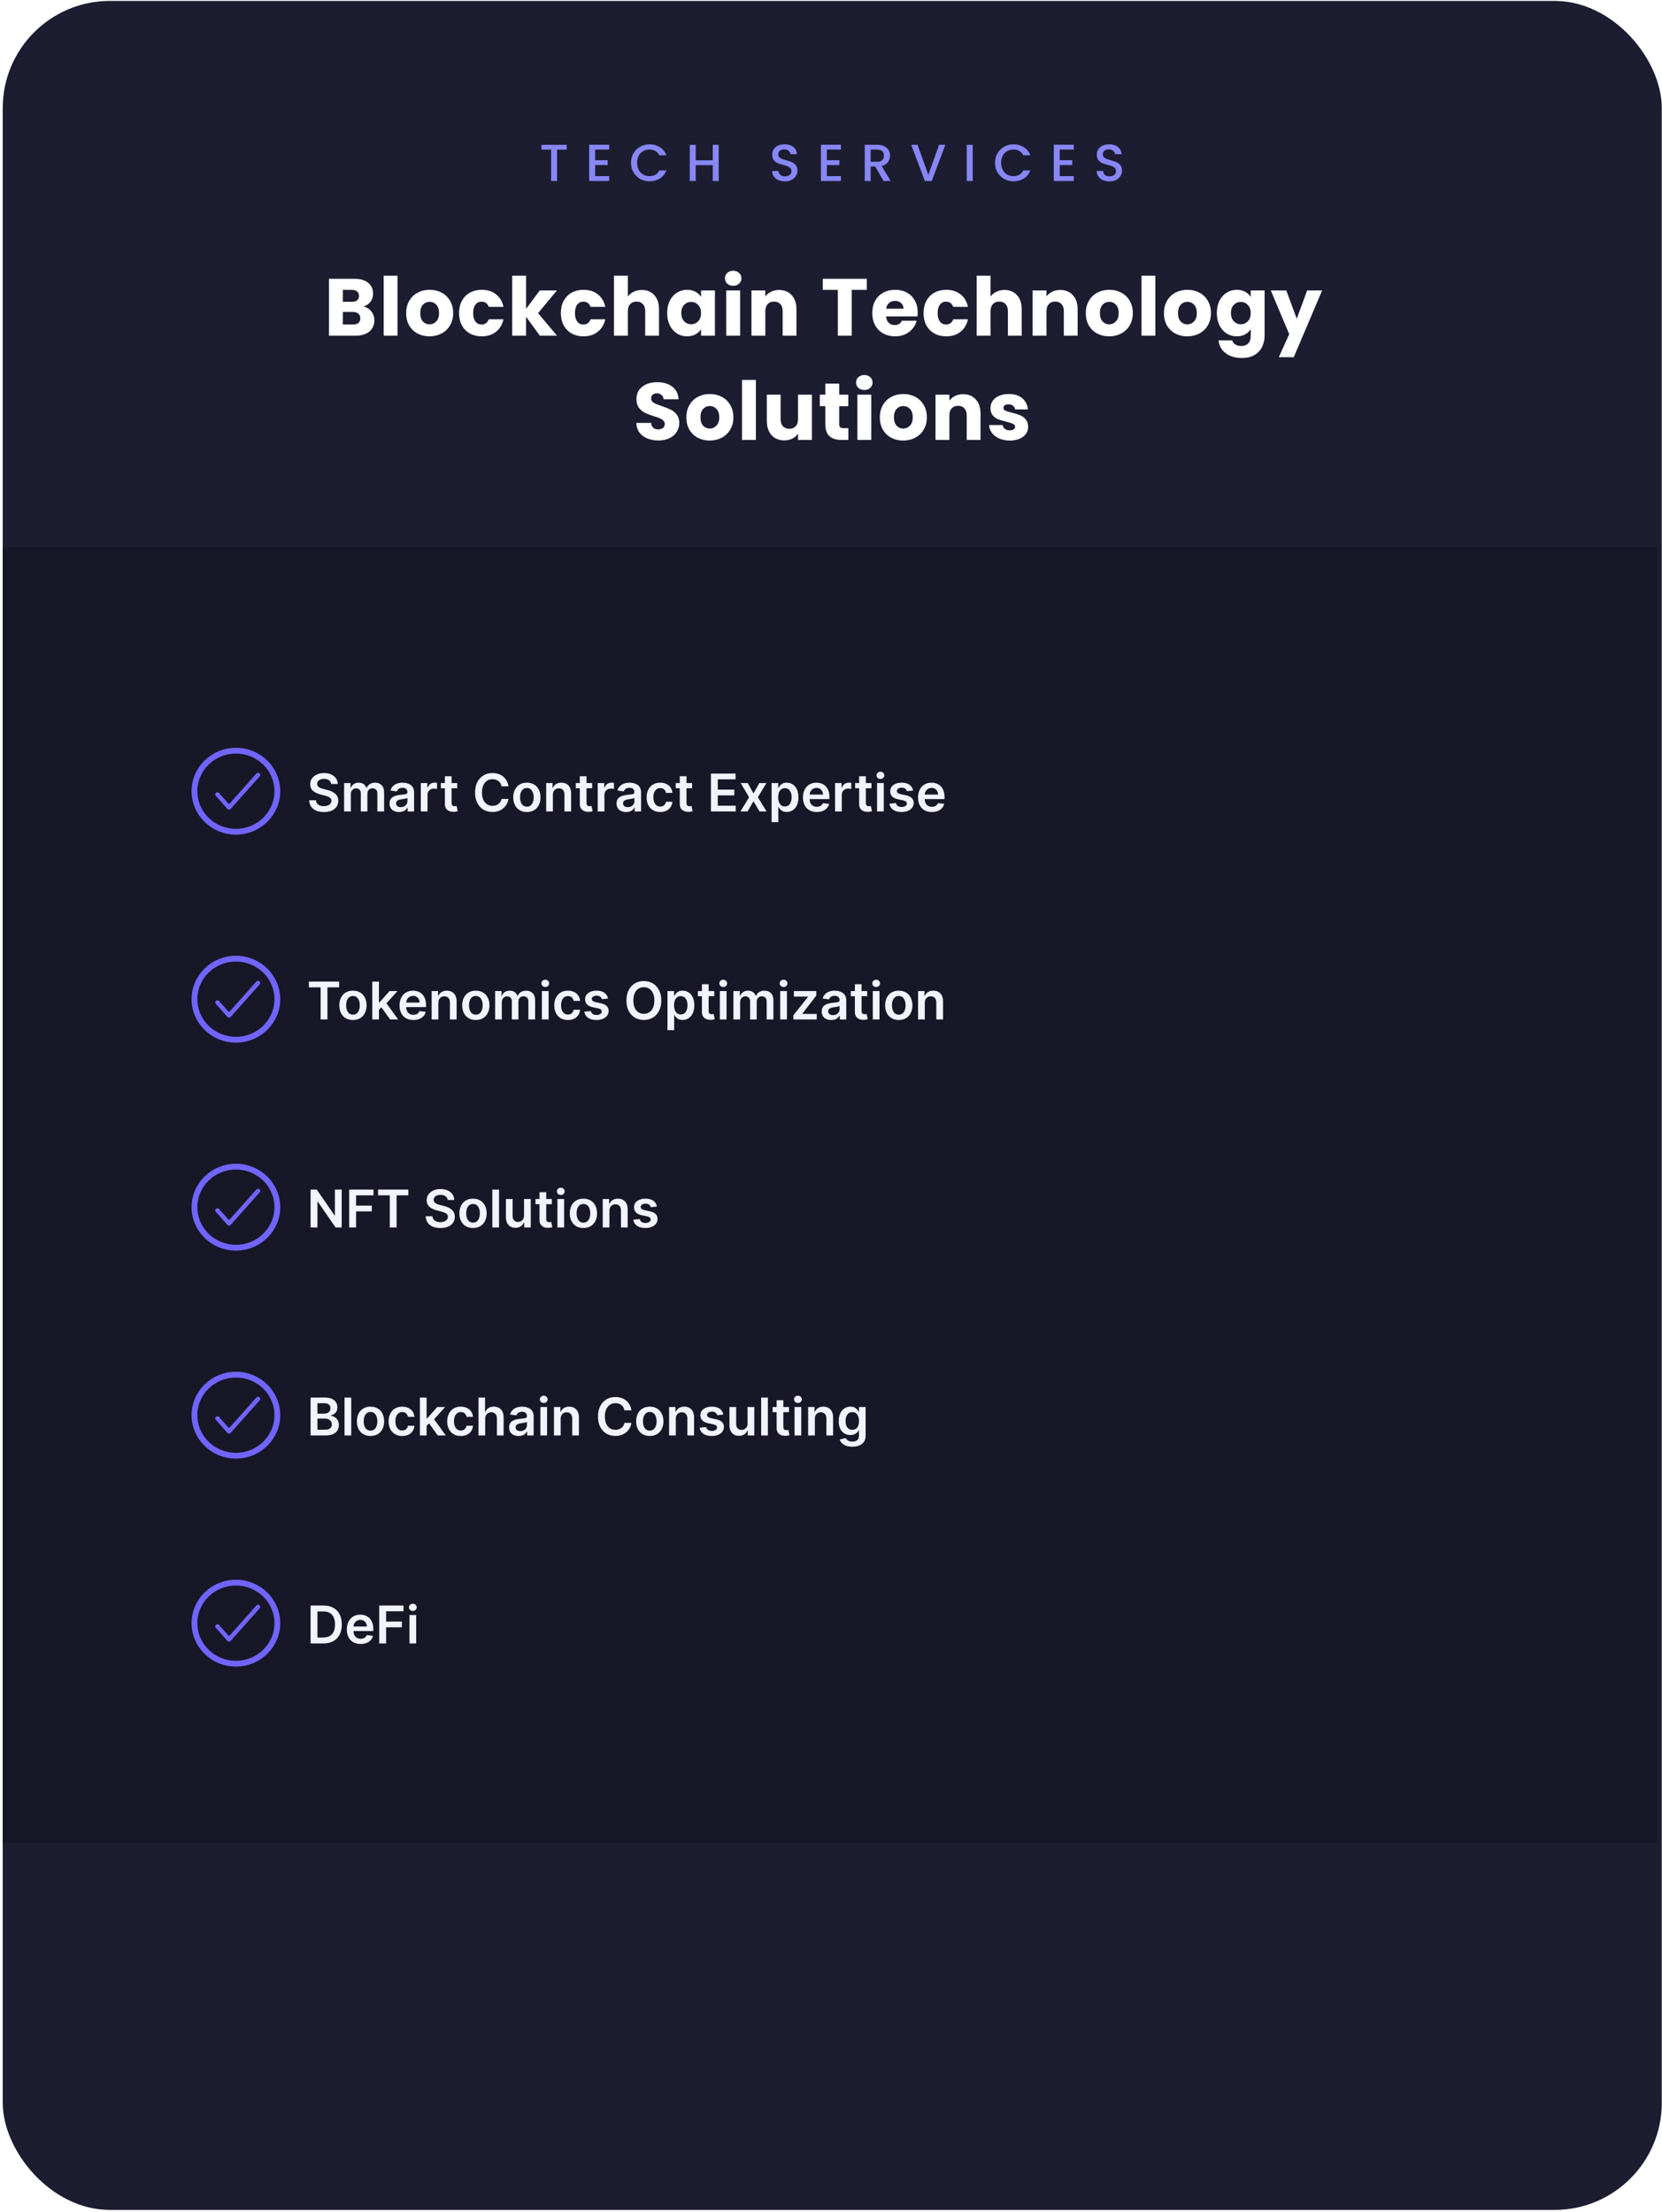
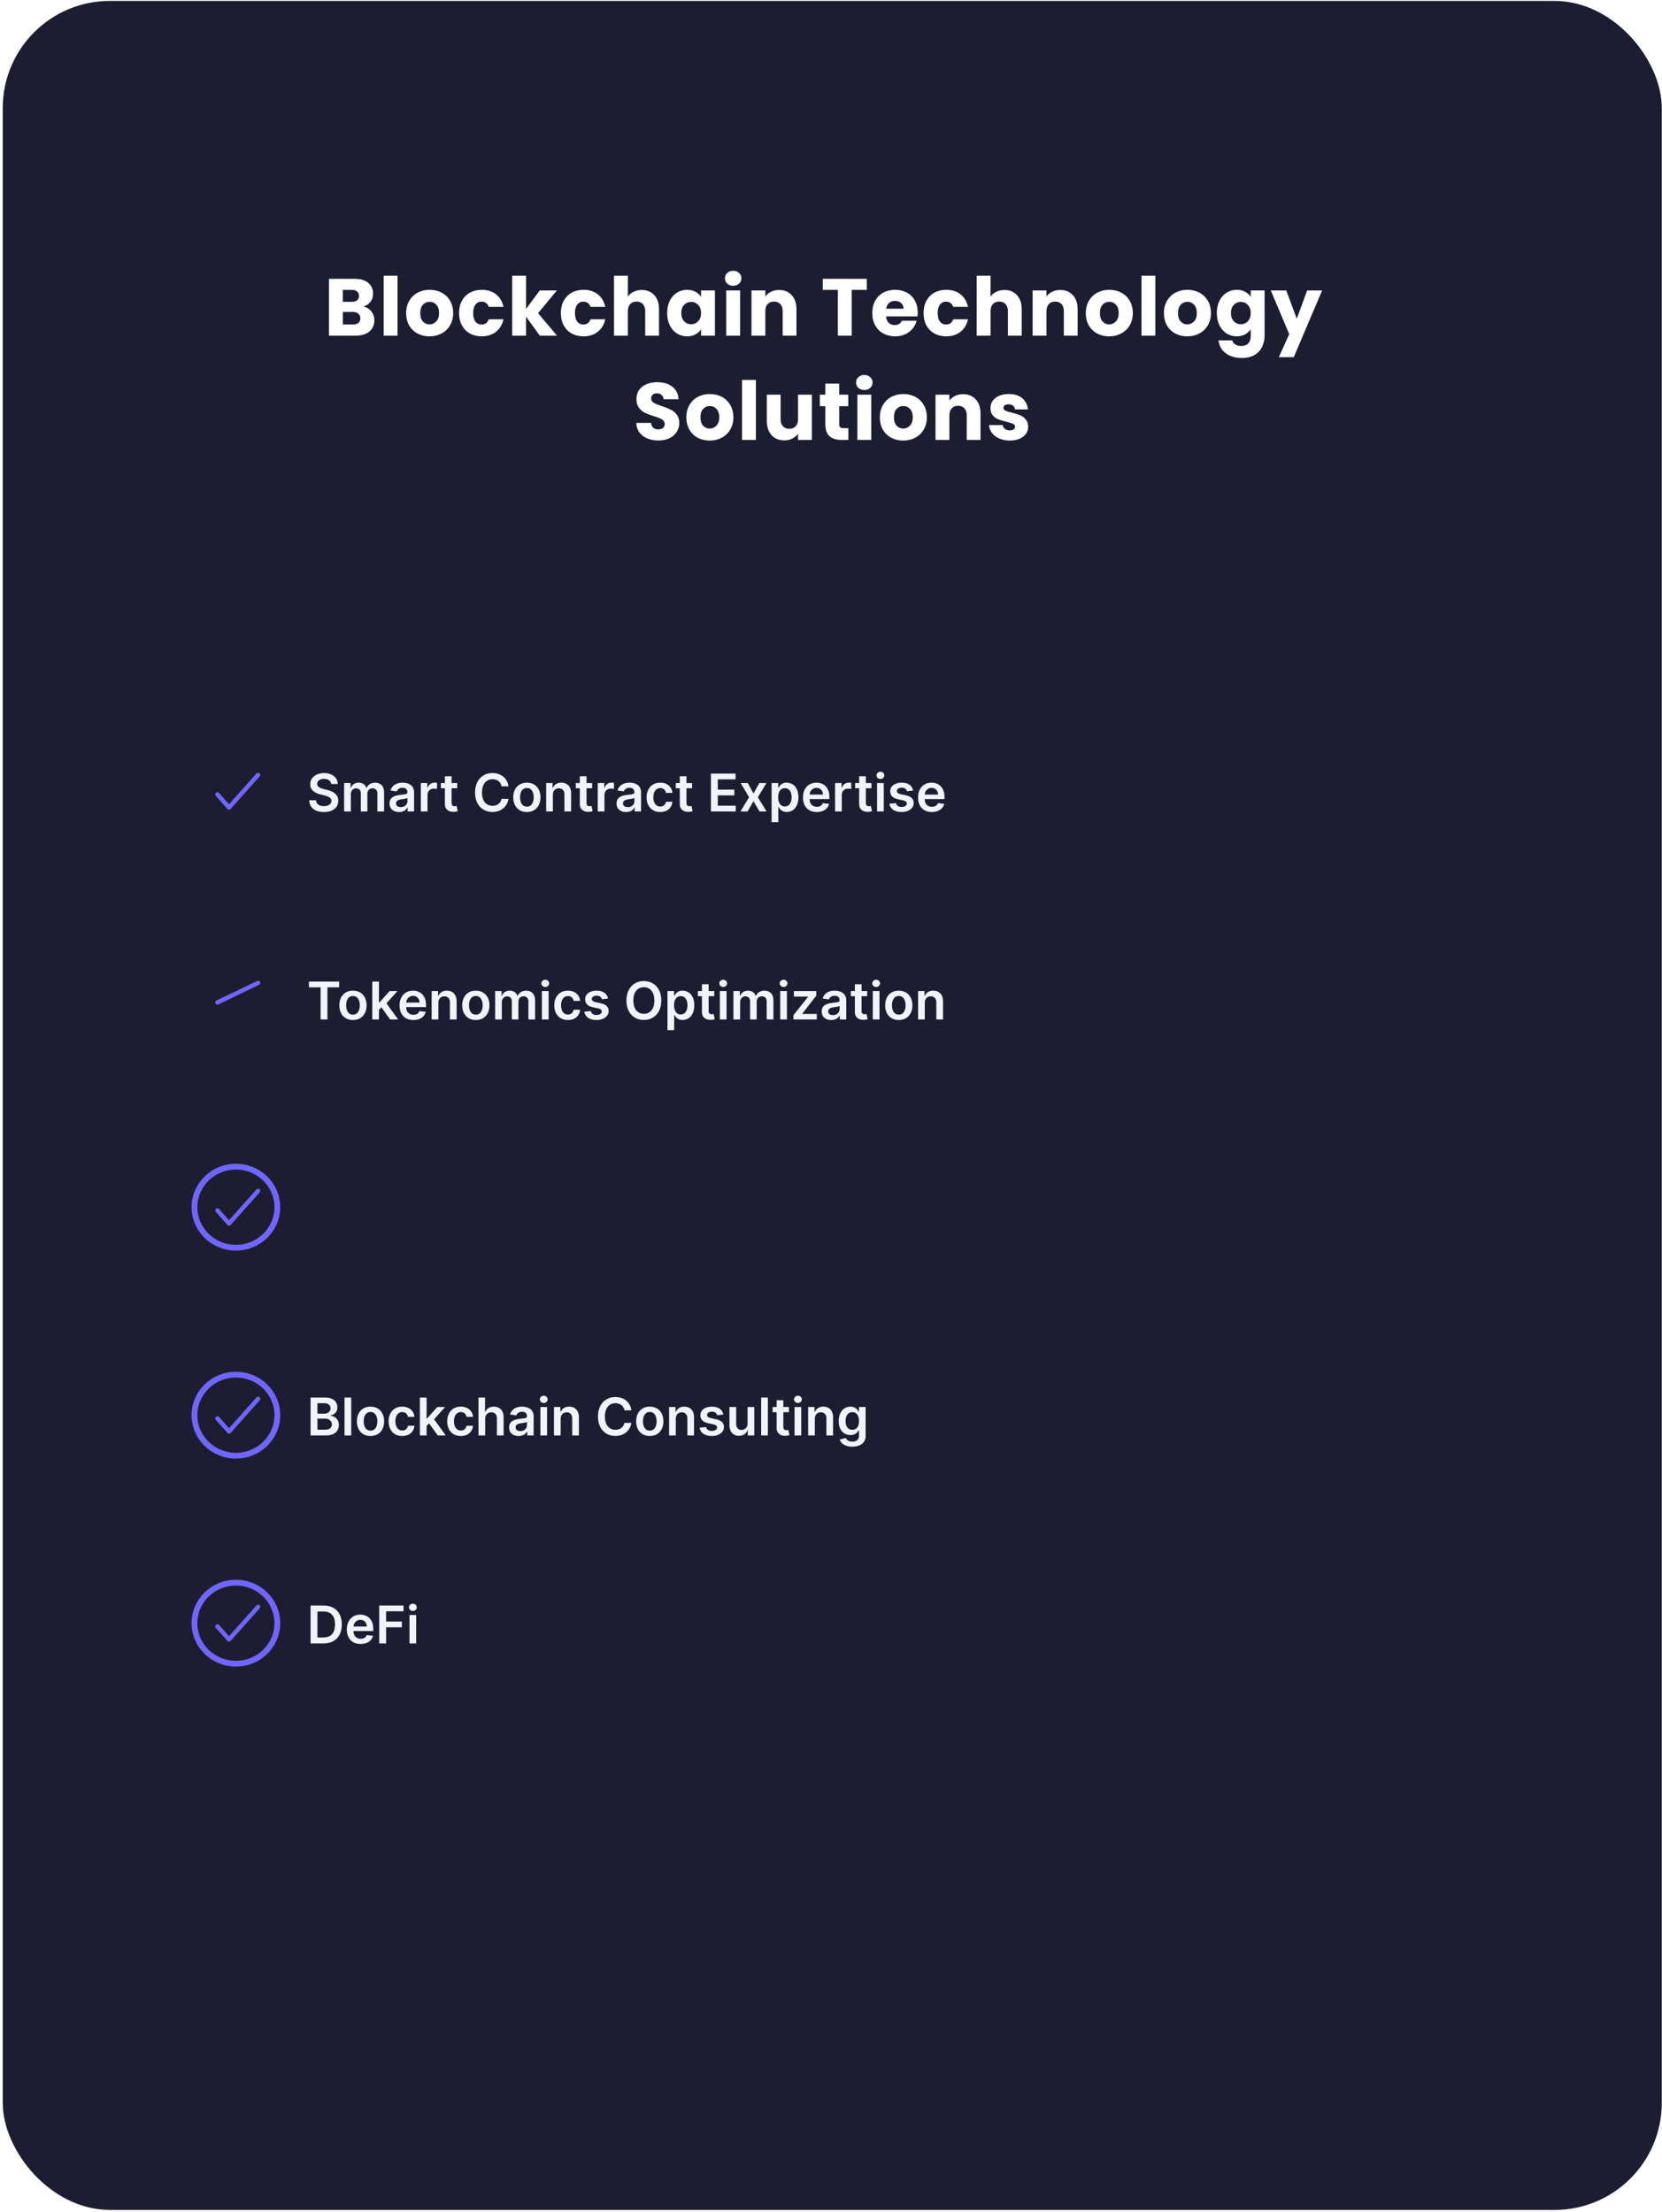
<svg xmlns="http://www.w3.org/2000/svg" width="574" height="764" viewBox="0 0 574 764" fill="none">
  <rect x="0.945" y="0.32" width="572.98" height="763.07" rx="37" fill="#1D1D31" />
-   <path d="M195.723 50.015V51.689H192.393V62.525H190.341V51.689H186.993V50.015H195.723ZM205.541 51.671V55.343H209.861V57.017H205.541V60.851H210.401V62.525H203.489V49.997H210.401V51.671H205.541ZM217.933 56.243C217.933 55.019 218.215 53.921 218.779 52.949C219.355 51.977 220.129 51.221 221.101 50.681C222.085 50.129 223.159 49.853 224.323 49.853C225.655 49.853 226.837 50.183 227.869 50.843C228.913 51.491 229.669 52.415 230.137 53.615H227.671C227.347 52.955 226.897 52.463 226.321 52.139C225.745 51.815 225.079 51.653 224.323 51.653C223.495 51.653 222.757 51.839 222.109 52.211C221.461 52.583 220.951 53.117 220.579 53.813C220.219 54.509 220.039 55.319 220.039 56.243C220.039 57.167 220.219 57.977 220.579 58.673C220.951 59.369 221.461 59.909 222.109 60.293C222.757 60.665 223.495 60.851 224.323 60.851C225.079 60.851 225.745 60.689 226.321 60.365C226.897 60.041 227.347 59.549 227.671 58.889H230.137C229.669 60.089 228.913 61.013 227.869 61.661C226.837 62.309 225.655 62.633 224.323 62.633C223.147 62.633 222.073 62.363 221.101 61.823C220.129 61.271 219.355 60.509 218.779 59.537C218.215 58.565 217.933 57.467 217.933 56.243ZM248.216 50.015V62.525H246.164V57.053H240.278V62.525H238.226V50.015H240.278V55.379H246.164V50.015H248.216ZM271.092 62.651C270.252 62.651 269.496 62.507 268.824 62.219C268.152 61.919 267.624 61.499 267.24 60.959C266.856 60.419 266.664 59.789 266.664 59.069H268.86C268.908 59.609 269.118 60.053 269.49 60.401C269.874 60.749 270.408 60.923 271.092 60.923C271.8 60.923 272.352 60.755 272.748 60.419C273.144 60.071 273.342 59.627 273.342 59.087C273.342 58.667 273.216 58.325 272.964 58.061C272.724 57.797 272.418 57.593 272.046 57.449C271.686 57.305 271.182 57.149 270.534 56.981C269.718 56.765 269.052 56.549 268.536 56.333C268.032 56.105 267.6 55.757 267.24 55.289C266.88 54.821 266.7 54.197 266.7 53.417C266.7 52.697 266.88 52.067 267.24 51.527C267.6 50.987 268.104 50.573 268.752 50.285C269.4 49.997 270.15 49.853 271.002 49.853C272.214 49.853 273.204 50.159 273.972 50.771C274.752 51.371 275.184 52.199 275.268 53.255H273C272.964 52.799 272.748 52.409 272.352 52.085C271.956 51.761 271.434 51.599 270.786 51.599C270.198 51.599 269.718 51.749 269.346 52.049C268.974 52.349 268.788 52.781 268.788 53.345C268.788 53.729 268.902 54.047 269.13 54.299C269.37 54.539 269.67 54.731 270.03 54.875C270.39 55.019 270.882 55.175 271.506 55.343C272.334 55.571 273.006 55.799 273.522 56.027C274.05 56.255 274.494 56.609 274.854 57.089C275.226 57.557 275.412 58.187 275.412 58.979C275.412 59.615 275.238 60.215 274.89 60.779C274.554 61.343 274.056 61.799 273.396 62.147C272.748 62.483 271.98 62.651 271.092 62.651ZM285.573 51.671V55.343H289.893V57.017H285.573V60.851H290.433V62.525H283.521V49.997H290.433V51.671H285.573ZM305.146 62.525L302.266 57.521H300.7V62.525H298.648V50.015H302.968C303.928 50.015 304.738 50.183 305.398 50.519C306.07 50.855 306.568 51.305 306.892 51.869C307.228 52.433 307.396 53.063 307.396 53.759C307.396 54.575 307.156 55.319 306.676 55.991C306.208 56.651 305.482 57.101 304.498 57.341L307.594 62.525H305.146ZM300.7 55.883H302.968C303.736 55.883 304.312 55.691 304.696 55.307C305.092 54.923 305.29 54.407 305.29 53.759C305.29 53.111 305.098 52.607 304.714 52.247C304.33 51.875 303.748 51.689 302.968 51.689H300.7V55.883ZM326.491 50.015L321.793 62.525H319.417L314.701 50.015H316.897L320.605 60.419L324.331 50.015H326.491ZM335.947 50.015V62.525H333.895V50.015H335.947ZM343.646 56.243C343.646 55.019 343.928 53.921 344.492 52.949C345.068 51.977 345.842 51.221 346.814 50.681C347.798 50.129 348.872 49.853 350.036 49.853C351.368 49.853 352.55 50.183 353.582 50.843C354.626 51.491 355.382 52.415 355.85 53.615H353.384C353.06 52.955 352.61 52.463 352.034 52.139C351.458 51.815 350.792 51.653 350.036 51.653C349.208 51.653 348.47 51.839 347.822 52.211C347.174 52.583 346.664 53.117 346.292 53.813C345.932 54.509 345.752 55.319 345.752 56.243C345.752 57.167 345.932 57.977 346.292 58.673C346.664 59.369 347.174 59.909 347.822 60.293C348.47 60.665 349.208 60.851 350.036 60.851C350.792 60.851 351.458 60.689 352.034 60.365C352.61 60.041 353.06 59.549 353.384 58.889H355.85C355.382 60.089 354.626 61.013 353.582 61.661C352.55 62.309 351.368 62.633 350.036 62.633C348.86 62.633 347.786 62.363 346.814 61.823C345.842 61.271 345.068 60.509 344.492 59.537C343.928 58.565 343.646 57.467 343.646 56.243ZM365.991 51.671V55.343H370.311V57.017H365.991V60.851H370.851V62.525H363.939V49.997H370.851V51.671H365.991ZM383.189 62.651C382.349 62.651 381.593 62.507 380.921 62.219C380.249 61.919 379.721 61.499 379.337 60.959C378.953 60.419 378.761 59.789 378.761 59.069H380.957C381.005 59.609 381.215 60.053 381.587 60.401C381.971 60.749 382.505 60.923 383.189 60.923C383.897 60.923 384.449 60.755 384.845 60.419C385.241 60.071 385.439 59.627 385.439 59.087C385.439 58.667 385.313 58.325 385.061 58.061C384.821 57.797 384.515 57.593 384.143 57.449C383.783 57.305 383.279 57.149 382.631 56.981C381.815 56.765 381.149 56.549 380.633 56.333C380.129 56.105 379.697 55.757 379.337 55.289C378.977 54.821 378.797 54.197 378.797 53.417C378.797 52.697 378.977 52.067 379.337 51.527C379.697 50.987 380.201 50.573 380.849 50.285C381.497 49.997 382.247 49.853 383.099 49.853C384.311 49.853 385.301 50.159 386.069 50.771C386.849 51.371 387.281 52.199 387.365 53.255H385.097C385.061 52.799 384.845 52.409 384.449 52.085C384.053 51.761 383.531 51.599 382.883 51.599C382.295 51.599 381.815 51.749 381.443 52.049C381.071 52.349 380.885 52.781 380.885 53.345C380.885 53.729 380.999 54.047 381.227 54.299C381.467 54.539 381.767 54.731 382.127 54.875C382.487 55.019 382.979 55.175 383.603 55.343C384.431 55.571 385.103 55.799 385.619 56.027C386.147 56.255 386.591 56.609 386.951 57.089C387.323 57.557 387.509 58.187 387.509 58.979C387.509 59.615 387.335 60.215 386.987 60.779C386.651 61.343 386.153 61.799 385.493 62.147C384.845 62.483 384.077 62.651 383.189 62.651Z" fill="#8787F5" />
  <path d="M125.51 105.882C126.649 106.125 127.563 106.694 128.254 107.59C128.945 108.467 129.29 109.475 129.29 110.614C129.29 112.257 128.711 113.563 127.554 114.534C126.415 115.486 124.819 115.962 122.766 115.962H113.61V96.306H122.458C124.455 96.306 126.014 96.763 127.134 97.678C128.273 98.593 128.842 99.834 128.842 101.402C128.842 102.559 128.534 103.521 127.918 104.286C127.321 105.051 126.518 105.583 125.51 105.882ZM118.398 104.258H121.534C122.318 104.258 122.915 104.09 123.326 103.754C123.755 103.399 123.97 102.886 123.97 102.214C123.97 101.542 123.755 101.029 123.326 100.674C122.915 100.319 122.318 100.142 121.534 100.142H118.398V104.258ZM121.926 112.098C122.729 112.098 123.345 111.921 123.774 111.566C124.222 111.193 124.446 110.661 124.446 109.97C124.446 109.279 124.213 108.738 123.746 108.346C123.298 107.954 122.673 107.758 121.87 107.758H118.398V112.098H121.926ZM137.303 95.242V115.962H132.515V95.242H137.303ZM148.333 116.186C146.802 116.186 145.421 115.859 144.189 115.206C142.976 114.553 142.014 113.619 141.305 112.406C140.614 111.193 140.269 109.774 140.269 108.15C140.269 106.545 140.624 105.135 141.333 103.922C142.042 102.69 143.013 101.747 144.245 101.094C145.477 100.441 146.858 100.114 148.389 100.114C149.92 100.114 151.301 100.441 152.533 101.094C153.765 101.747 154.736 102.69 155.445 103.922C156.154 105.135 156.509 106.545 156.509 108.15C156.509 109.755 156.145 111.174 155.417 112.406C154.708 113.619 153.728 114.553 152.477 115.206C151.245 115.859 149.864 116.186 148.333 116.186ZM148.333 112.042C149.248 112.042 150.022 111.706 150.657 111.034C151.31 110.362 151.637 109.401 151.637 108.15C151.637 106.899 151.32 105.938 150.685 105.266C150.069 104.594 149.304 104.258 148.389 104.258C147.456 104.258 146.681 104.594 146.065 105.266C145.449 105.919 145.141 106.881 145.141 108.15C145.141 109.401 145.44 110.362 146.037 111.034C146.653 111.706 147.418 112.042 148.333 112.042ZM158.545 108.15C158.545 106.526 158.872 105.107 159.525 103.894C160.197 102.681 161.121 101.747 162.297 101.094C163.492 100.441 164.854 100.114 166.385 100.114C168.345 100.114 169.978 100.627 171.285 101.654C172.61 102.681 173.478 104.127 173.889 105.994H168.793C168.364 104.799 167.533 104.202 166.301 104.202C165.424 104.202 164.724 104.547 164.201 105.238C163.678 105.91 163.417 106.881 163.417 108.15C163.417 109.419 163.678 110.399 164.201 111.09C164.724 111.762 165.424 112.098 166.301 112.098C167.533 112.098 168.364 111.501 168.793 110.306H173.889C173.478 112.135 172.61 113.573 171.285 114.618C169.96 115.663 168.326 116.186 166.385 116.186C164.854 116.186 163.492 115.859 162.297 115.206C161.121 114.553 160.197 113.619 159.525 112.406C158.872 111.193 158.545 109.774 158.545 108.15ZM186.446 115.962L181.686 109.41V115.962H176.898V95.242H181.686V106.694L186.418 100.338H192.326L185.83 108.178L192.382 115.962H186.446ZM193.703 108.15C193.703 106.526 194.029 105.107 194.683 103.894C195.355 102.681 196.279 101.747 197.455 101.094C198.649 100.441 200.012 100.114 201.543 100.114C203.503 100.114 205.136 100.627 206.443 101.654C207.768 102.681 208.636 104.127 209.047 105.994H203.951C203.521 104.799 202.691 104.202 201.459 104.202C200.581 104.202 199.881 104.547 199.359 105.238C198.836 105.91 198.575 106.881 198.575 108.15C198.575 109.419 198.836 110.399 199.359 111.09C199.881 111.762 200.581 112.098 201.459 112.098C202.691 112.098 203.521 111.501 203.951 110.306H209.047C208.636 112.135 207.768 113.573 206.443 114.618C205.117 115.663 203.484 116.186 201.543 116.186C200.012 116.186 198.649 115.859 197.455 115.206C196.279 114.553 195.355 113.619 194.683 112.406C194.029 111.193 193.703 109.774 193.703 108.15ZM221.66 100.17C223.452 100.17 224.889 100.767 225.972 101.962C227.055 103.138 227.596 104.762 227.596 106.834V115.962H222.836V107.478C222.836 106.433 222.565 105.621 222.024 105.042C221.483 104.463 220.755 104.174 219.84 104.174C218.925 104.174 218.197 104.463 217.656 105.042C217.115 105.621 216.844 106.433 216.844 107.478V115.962H212.056V95.242H216.844V102.438C217.329 101.747 217.992 101.197 218.832 100.786C219.672 100.375 220.615 100.17 221.66 100.17ZM230.419 108.122C230.419 106.517 230.718 105.107 231.315 103.894C231.931 102.681 232.762 101.747 233.807 101.094C234.852 100.441 236.019 100.114 237.307 100.114C238.408 100.114 239.37 100.338 240.191 100.786C241.031 101.234 241.675 101.822 242.123 102.55V100.338H246.911V115.962H242.123V113.75C241.656 114.478 241.003 115.066 240.163 115.514C239.342 115.962 238.38 116.186 237.279 116.186C236.01 116.186 234.852 115.859 233.807 115.206C232.762 114.534 231.931 113.591 231.315 112.378C230.718 111.146 230.419 109.727 230.419 108.122ZM242.123 108.15C242.123 106.955 241.787 106.013 241.115 105.322C240.462 104.631 239.659 104.286 238.707 104.286C237.755 104.286 236.943 104.631 236.271 105.322C235.618 105.994 235.291 106.927 235.291 108.122C235.291 109.317 235.618 110.269 236.271 110.978C236.943 111.669 237.755 112.014 238.707 112.014C239.659 112.014 240.462 111.669 241.115 110.978C241.787 110.287 242.123 109.345 242.123 108.15ZM253.231 98.714C252.391 98.714 251.7 98.471 251.159 97.986C250.636 97.482 250.375 96.866 250.375 96.138C250.375 95.391 250.636 94.775 251.159 94.29C251.7 93.786 252.391 93.534 253.231 93.534C254.052 93.534 254.724 93.786 255.247 94.29C255.788 94.775 256.059 95.391 256.059 96.138C256.059 96.866 255.788 97.482 255.247 97.986C254.724 98.471 254.052 98.714 253.231 98.714ZM255.611 100.338V115.962H250.823V100.338H255.611ZM269.049 100.17C270.878 100.17 272.334 100.767 273.417 101.962C274.518 103.138 275.069 104.762 275.069 106.834V115.962H270.309V107.478C270.309 106.433 270.038 105.621 269.497 105.042C268.956 104.463 268.228 104.174 267.313 104.174C266.398 104.174 265.67 104.463 265.129 105.042C264.588 105.621 264.317 106.433 264.317 107.478V115.962H259.529V100.338H264.317V102.41C264.802 101.719 265.456 101.178 266.277 100.786C267.098 100.375 268.022 100.17 269.049 100.17ZM299.366 96.306V100.142H294.158V115.962H289.37V100.142H284.162V96.306H299.366ZM316.945 107.898C316.945 108.346 316.917 108.813 316.861 109.298H306.025C306.099 110.269 306.407 111.015 306.949 111.538C307.509 112.042 308.19 112.294 308.993 112.294C310.187 112.294 311.018 111.79 311.485 110.782H316.581C316.319 111.809 315.843 112.733 315.153 113.554C314.481 114.375 313.631 115.019 312.605 115.486C311.578 115.953 310.43 116.186 309.161 116.186C307.63 116.186 306.267 115.859 305.073 115.206C303.878 114.553 302.945 113.619 302.273 112.406C301.601 111.193 301.265 109.774 301.265 108.15C301.265 106.526 301.591 105.107 302.245 103.894C302.917 102.681 303.85 101.747 305.045 101.094C306.239 100.441 307.611 100.114 309.161 100.114C310.673 100.114 312.017 100.431 313.193 101.066C314.369 101.701 315.283 102.606 315.937 103.782C316.609 104.958 316.945 106.33 316.945 107.898ZM312.045 106.638C312.045 105.817 311.765 105.163 311.205 104.678C310.645 104.193 309.945 103.95 309.105 103.95C308.302 103.95 307.621 104.183 307.061 104.65C306.519 105.117 306.183 105.779 306.053 106.638H312.045ZM318.967 108.15C318.967 106.526 319.293 105.107 319.947 103.894C320.619 102.681 321.543 101.747 322.719 101.094C323.913 100.441 325.276 100.114 326.807 100.114C328.767 100.114 330.4 100.627 331.707 101.654C333.032 102.681 333.9 104.127 334.311 105.994H329.215C328.785 104.799 327.955 104.202 326.723 104.202C325.845 104.202 325.145 104.547 324.623 105.238C324.1 105.91 323.839 106.881 323.839 108.15C323.839 109.419 324.1 110.399 324.623 111.09C325.145 111.762 325.845 112.098 326.723 112.098C327.955 112.098 328.785 111.501 329.215 110.306H334.311C333.9 112.135 333.032 113.573 331.707 114.618C330.381 115.663 328.748 116.186 326.807 116.186C325.276 116.186 323.913 115.859 322.719 115.206C321.543 114.553 320.619 113.619 319.947 112.406C319.293 111.193 318.967 109.774 318.967 108.15ZM346.924 100.17C348.716 100.17 350.153 100.767 351.236 101.962C352.318 103.138 352.86 104.762 352.86 106.834V115.962H348.1V107.478C348.1 106.433 347.829 105.621 347.288 105.042C346.746 104.463 346.018 104.174 345.104 104.174C344.189 104.174 343.461 104.463 342.92 105.042C342.378 105.621 342.108 106.433 342.108 107.478V115.962H337.32V95.242H342.108V102.438C342.593 101.747 343.256 101.197 344.096 100.786C344.936 100.375 345.878 100.17 346.924 100.17ZM366.155 100.17C367.984 100.17 369.44 100.767 370.523 101.962C371.624 103.138 372.175 104.762 372.175 106.834V115.962H367.415V107.478C367.415 106.433 367.144 105.621 366.603 105.042C366.061 104.463 365.333 104.174 364.419 104.174C363.504 104.174 362.776 104.463 362.235 105.042C361.693 105.621 361.423 106.433 361.423 107.478V115.962H356.635V100.338H361.423V102.41C361.908 101.719 362.561 101.178 363.383 100.786C364.204 100.375 365.128 100.17 366.155 100.17ZM383.062 116.186C381.531 116.186 380.15 115.859 378.918 115.206C377.705 114.553 376.743 113.619 376.034 112.406C375.343 111.193 374.998 109.774 374.998 108.15C374.998 106.545 375.353 105.135 376.062 103.922C376.771 102.69 377.742 101.747 378.974 101.094C380.206 100.441 381.587 100.114 383.118 100.114C384.649 100.114 386.03 100.441 387.262 101.094C388.494 101.747 389.465 102.69 390.174 103.922C390.883 105.135 391.238 106.545 391.238 108.15C391.238 109.755 390.874 111.174 390.146 112.406C389.437 113.619 388.457 114.553 387.206 115.206C385.974 115.859 384.593 116.186 383.062 116.186ZM383.062 112.042C383.977 112.042 384.751 111.706 385.386 111.034C386.039 110.362 386.366 109.401 386.366 108.15C386.366 106.899 386.049 105.938 385.414 105.266C384.798 104.594 384.033 104.258 383.118 104.258C382.185 104.258 381.41 104.594 380.794 105.266C380.178 105.919 379.87 106.881 379.87 108.15C379.87 109.401 380.169 110.362 380.766 111.034C381.382 111.706 382.147 112.042 383.062 112.042ZM399.014 95.242V115.962H394.226V95.242H399.014ZM410.044 116.186C408.513 116.186 407.132 115.859 405.9 115.206C404.687 114.553 403.725 113.619 403.016 112.406C402.325 111.193 401.98 109.774 401.98 108.15C401.98 106.545 402.335 105.135 403.044 103.922C403.753 102.69 404.724 101.747 405.956 101.094C407.188 100.441 408.569 100.114 410.1 100.114C411.631 100.114 413.012 100.441 414.244 101.094C415.476 101.747 416.447 102.69 417.156 103.922C417.865 105.135 418.22 106.545 418.22 108.15C418.22 109.755 417.856 111.174 417.128 112.406C416.419 113.619 415.439 114.553 414.188 115.206C412.956 115.859 411.575 116.186 410.044 116.186ZM410.044 112.042C410.959 112.042 411.733 111.706 412.368 111.034C413.021 110.362 413.348 109.401 413.348 108.15C413.348 106.899 413.031 105.938 412.396 105.266C411.78 104.594 411.015 104.258 410.1 104.258C409.167 104.258 408.392 104.594 407.776 105.266C407.16 105.919 406.852 106.881 406.852 108.15C406.852 109.401 407.151 110.362 407.748 111.034C408.364 111.706 409.129 112.042 410.044 112.042ZM427.144 100.114C428.245 100.114 429.207 100.338 430.028 100.786C430.868 101.234 431.512 101.822 431.96 102.55V100.338H436.748V115.934C436.748 117.371 436.459 118.669 435.88 119.826C435.32 121.002 434.452 121.935 433.276 122.626C432.119 123.317 430.672 123.662 428.936 123.662C426.621 123.662 424.745 123.111 423.308 122.01C421.871 120.927 421.049 119.453 420.844 117.586H425.576C425.725 118.183 426.08 118.65 426.64 118.986C427.2 119.341 427.891 119.518 428.712 119.518C429.701 119.518 430.485 119.229 431.064 118.65C431.661 118.09 431.96 117.185 431.96 115.934V113.722C431.493 114.45 430.849 115.047 430.028 115.514C429.207 115.962 428.245 116.186 427.144 116.186C425.856 116.186 424.689 115.859 423.644 115.206C422.599 114.534 421.768 113.591 421.152 112.378C420.555 111.146 420.256 109.727 420.256 108.122C420.256 106.517 420.555 105.107 421.152 103.894C421.768 102.681 422.599 101.747 423.644 101.094C424.689 100.441 425.856 100.114 427.144 100.114ZM431.96 108.15C431.96 106.955 431.624 106.013 430.952 105.322C430.299 104.631 429.496 104.286 428.544 104.286C427.592 104.286 426.78 104.631 426.108 105.322C425.455 105.994 425.128 106.927 425.128 108.122C425.128 109.317 425.455 110.269 426.108 110.978C426.78 111.669 427.592 112.014 428.544 112.014C429.496 112.014 430.299 111.669 430.952 110.978C431.624 110.287 431.96 109.345 431.96 108.15ZM456.62 100.338L446.82 123.382H441.668L445.252 115.43L438.896 100.338H444.244L447.856 110.11L451.44 100.338H456.62ZM227.431 152.158C225.994 152.158 224.706 151.925 223.567 151.458C222.428 150.991 221.514 150.301 220.823 149.386C220.151 148.471 219.796 147.37 219.759 146.082H224.855C224.93 146.81 225.182 147.37 225.611 147.762C226.04 148.135 226.6 148.322 227.291 148.322C228 148.322 228.56 148.163 228.971 147.846C229.382 147.51 229.587 147.053 229.587 146.474C229.587 145.989 229.419 145.587 229.083 145.27C228.766 144.953 228.364 144.691 227.879 144.486C227.412 144.281 226.74 144.047 225.863 143.786C224.594 143.394 223.558 143.002 222.755 142.61C221.952 142.218 221.262 141.639 220.683 140.874C220.104 140.109 219.815 139.11 219.815 137.878C219.815 136.049 220.478 134.621 221.803 133.594C223.128 132.549 224.855 132.026 226.983 132.026C229.148 132.026 230.894 132.549 232.219 133.594C233.544 134.621 234.254 136.058 234.347 137.906H229.167C229.13 137.271 228.896 136.777 228.467 136.422C228.038 136.049 227.487 135.862 226.815 135.862C226.236 135.862 225.77 136.021 225.415 136.338C225.06 136.637 224.883 137.075 224.883 137.654C224.883 138.289 225.182 138.783 225.779 139.138C226.376 139.493 227.31 139.875 228.579 140.286C229.848 140.715 230.875 141.126 231.659 141.518C232.462 141.91 233.152 142.479 233.731 143.226C234.31 143.973 234.599 144.934 234.599 146.11C234.599 147.23 234.31 148.247 233.731 149.162C233.171 150.077 232.35 150.805 231.267 151.346C230.184 151.887 228.906 152.158 227.431 152.158ZM245.106 152.186C243.575 152.186 242.194 151.859 240.962 151.206C239.748 150.553 238.787 149.619 238.078 148.406C237.387 147.193 237.042 145.774 237.042 144.15C237.042 142.545 237.396 141.135 238.106 139.922C238.815 138.69 239.786 137.747 241.018 137.094C242.25 136.441 243.631 136.114 245.162 136.114C246.692 136.114 248.074 136.441 249.306 137.094C250.538 137.747 251.508 138.69 252.218 139.922C252.927 141.135 253.282 142.545 253.282 144.15C253.282 145.755 252.918 147.174 252.19 148.406C251.48 149.619 250.5 150.553 249.25 151.206C248.018 151.859 246.636 152.186 245.106 152.186ZM245.106 148.042C246.02 148.042 246.795 147.706 247.43 147.034C248.083 146.362 248.41 145.401 248.41 144.15C248.41 142.899 248.092 141.938 247.458 141.266C246.842 140.594 246.076 140.258 245.162 140.258C244.228 140.258 243.454 140.594 242.838 141.266C242.222 141.919 241.914 142.881 241.914 144.15C241.914 145.401 242.212 146.362 242.81 147.034C243.426 147.706 244.191 148.042 245.106 148.042ZM261.058 131.242V151.962H256.27V131.242H261.058ZM280.404 136.338V151.962H275.616V149.834C275.13 150.525 274.468 151.085 273.628 151.514C272.806 151.925 271.892 152.13 270.884 152.13C269.689 152.13 268.634 151.869 267.72 151.346C266.805 150.805 266.096 150.03 265.592 149.022C265.088 148.014 264.836 146.829 264.836 145.466V136.338H269.596V144.822C269.596 145.867 269.866 146.679 270.408 147.258C270.949 147.837 271.677 148.126 272.592 148.126C273.525 148.126 274.262 147.837 274.804 147.258C275.345 146.679 275.616 145.867 275.616 144.822V136.338H280.404ZM292.999 147.902V151.962H290.563C288.827 151.962 287.473 151.542 286.503 150.702C285.532 149.843 285.047 148.453 285.047 146.53V140.314H283.143V136.338H285.047V132.53H289.835V136.338H292.971V140.314H289.835V146.586C289.835 147.053 289.947 147.389 290.171 147.594C290.395 147.799 290.768 147.902 291.291 147.902H292.999ZM298.522 134.714C297.682 134.714 296.991 134.471 296.45 133.986C295.927 133.482 295.666 132.866 295.666 132.138C295.666 131.391 295.927 130.775 296.45 130.29C296.991 129.786 297.682 129.534 298.522 129.534C299.343 129.534 300.015 129.786 300.538 130.29C301.079 130.775 301.35 131.391 301.35 132.138C301.35 132.866 301.079 133.482 300.538 133.986C300.015 134.471 299.343 134.714 298.522 134.714ZM300.902 136.338V151.962H296.114V136.338H300.902ZM311.931 152.186C310.401 152.186 309.019 151.859 307.787 151.206C306.574 150.553 305.613 149.619 304.903 148.406C304.213 147.193 303.867 145.774 303.867 144.15C303.867 142.545 304.222 141.135 304.931 139.922C305.641 138.69 306.611 137.747 307.843 137.094C309.075 136.441 310.457 136.114 311.987 136.114C313.518 136.114 314.899 136.441 316.131 137.094C317.363 137.747 318.334 138.69 319.043 139.922C319.753 141.135 320.107 142.545 320.107 144.15C320.107 145.755 319.743 147.174 319.015 148.406C318.306 149.619 317.326 150.553 316.075 151.206C314.843 151.859 313.462 152.186 311.931 152.186ZM311.931 148.042C312.846 148.042 313.621 147.706 314.255 147.034C314.909 146.362 315.235 145.401 315.235 144.15C315.235 142.899 314.918 141.938 314.283 141.266C313.667 140.594 312.902 140.258 311.987 140.258C311.054 140.258 310.279 140.594 309.663 141.266C309.047 141.919 308.739 142.881 308.739 144.15C308.739 145.401 309.038 146.362 309.635 147.034C310.251 147.706 311.017 148.042 311.931 148.042ZM332.616 136.17C334.445 136.17 335.901 136.767 336.984 137.962C338.085 139.138 338.636 140.762 338.636 142.834V151.962H333.876V143.478C333.876 142.433 333.605 141.621 333.064 141.042C332.522 140.463 331.794 140.174 330.88 140.174C329.965 140.174 329.237 140.463 328.696 141.042C328.154 141.621 327.884 142.433 327.884 143.478V151.962H323.096V136.338H327.884V138.41C328.369 137.719 329.022 137.178 329.844 136.786C330.665 136.375 331.589 136.17 332.616 136.17ZM348.767 152.186C347.404 152.186 346.191 151.953 345.127 151.486C344.063 151.019 343.223 150.385 342.607 149.582C341.991 148.761 341.645 147.846 341.571 146.838H346.303C346.359 147.379 346.611 147.818 347.059 148.154C347.507 148.49 348.057 148.658 348.711 148.658C349.308 148.658 349.765 148.546 350.083 148.322C350.419 148.079 350.587 147.771 350.587 147.398C350.587 146.95 350.353 146.623 349.887 146.418C349.42 146.194 348.664 145.951 347.619 145.69C346.499 145.429 345.565 145.158 344.819 144.878C344.072 144.579 343.428 144.122 342.887 143.506C342.345 142.871 342.075 142.022 342.075 140.958C342.075 140.062 342.317 139.25 342.803 138.522C343.307 137.775 344.035 137.187 344.987 136.758C345.957 136.329 347.105 136.114 348.431 136.114C350.391 136.114 351.931 136.599 353.051 137.57C354.189 138.541 354.843 139.829 355.011 141.434H350.587C350.512 140.893 350.269 140.463 349.859 140.146C349.467 139.829 348.944 139.67 348.291 139.67C347.731 139.67 347.301 139.782 347.003 140.006C346.704 140.211 346.555 140.501 346.555 140.874C346.555 141.322 346.788 141.658 347.255 141.882C347.74 142.106 348.487 142.33 349.495 142.554C350.652 142.853 351.595 143.151 352.323 143.45C353.051 143.73 353.685 144.197 354.227 144.85C354.787 145.485 355.076 146.343 355.095 147.426C355.095 148.341 354.833 149.162 354.311 149.89C353.807 150.599 353.069 151.159 352.099 151.57C351.147 151.981 350.036 152.186 348.767 152.186Z" fill="white" />
-   <path d="M0.945 189.015H572.485V636.566H0.945V189.015Z" fill="#171727" />
-   <path d="M118.018 410.917V424.008H115.908L109.74 415.091H109.631V424.008H107.26V410.917H109.382L115.544 419.84H115.659V410.917H118.018ZM120.602 424.008V410.917H128.988V412.905H122.973V416.459H128.413V418.447H122.973V424.008H120.602ZM130.573 412.905V410.917H141.018V412.905H136.972V424.008H134.619V412.905H130.573ZM154.611 414.516C154.551 413.957 154.3 413.523 153.856 413.212C153.417 412.901 152.846 412.745 152.143 412.745C151.649 412.745 151.225 412.82 150.871 412.969C150.518 413.118 150.247 413.32 150.059 413.576C149.872 413.832 149.776 414.124 149.772 414.452C149.772 414.724 149.834 414.961 149.957 415.161C150.085 415.362 150.258 415.532 150.475 415.673C150.692 415.809 150.933 415.924 151.197 416.018C151.461 416.112 151.728 416.19 151.996 416.254L153.224 416.561C153.718 416.676 154.193 416.832 154.649 417.028C155.109 417.224 155.52 417.471 155.883 417.769C156.249 418.067 156.539 418.428 156.752 418.849C156.965 419.271 157.072 419.766 157.072 420.332C157.072 421.099 156.876 421.775 156.483 422.359C156.091 422.938 155.525 423.392 154.783 423.72C154.046 424.044 153.153 424.206 152.105 424.206C151.086 424.206 150.202 424.048 149.452 423.733C148.706 423.418 148.123 422.957 147.701 422.352C147.283 421.747 147.057 421.01 147.023 420.141H149.356C149.39 420.597 149.531 420.976 149.778 421.278C150.025 421.581 150.347 421.807 150.743 421.956C151.144 422.105 151.591 422.18 152.086 422.18C152.601 422.18 153.053 422.103 153.441 421.95C153.833 421.792 154.14 421.575 154.361 421.298C154.583 421.016 154.696 420.688 154.7 420.313C154.696 419.972 154.596 419.691 154.4 419.469C154.204 419.244 153.929 419.056 153.575 418.907C153.226 418.754 152.817 418.617 152.348 418.498L150.858 418.114C149.78 417.837 148.928 417.418 148.302 416.855C147.68 416.288 147.368 415.536 147.368 414.599C147.368 413.827 147.577 413.152 147.995 412.572C148.417 411.993 148.99 411.543 149.714 411.224C150.439 410.9 151.259 410.738 152.175 410.738C153.104 410.738 153.918 410.9 154.617 411.224C155.32 411.543 155.872 411.989 156.273 412.56C156.673 413.126 156.88 413.778 156.893 414.516H154.611ZM163.366 424.2C162.407 424.2 161.576 423.989 160.873 423.567C160.17 423.145 159.625 422.555 159.237 421.796C158.853 421.038 158.662 420.151 158.662 419.137C158.662 418.123 158.853 417.234 159.237 416.472C159.625 415.709 160.17 415.116 160.873 414.695C161.576 414.273 162.407 414.062 163.366 414.062C164.325 414.062 165.156 414.273 165.859 414.695C166.562 415.116 167.105 415.709 167.489 416.472C167.877 417.234 168.071 418.123 168.071 419.137C168.071 420.151 167.877 421.038 167.489 421.796C167.105 422.555 166.562 423.145 165.859 423.567C165.156 423.989 164.325 424.2 163.366 424.2ZM163.379 422.346C163.899 422.346 164.333 422.203 164.683 421.918C165.032 421.628 165.292 421.24 165.463 420.754C165.637 420.268 165.725 419.727 165.725 419.131C165.725 418.53 165.637 417.987 165.463 417.501C165.292 417.011 165.032 416.621 164.683 416.331C164.333 416.041 163.899 415.896 163.379 415.896C162.846 415.896 162.403 416.041 162.049 416.331C161.7 416.621 161.438 417.011 161.263 417.501C161.093 417.987 161.007 418.53 161.007 419.131C161.007 419.727 161.093 420.268 161.263 420.754C161.438 421.24 161.7 421.628 162.049 421.918C162.403 422.203 162.846 422.346 163.379 422.346ZM172.349 410.917V424.008H170.035V410.917H172.349ZM180.986 419.879V414.19H183.3V424.008H181.056V422.263H180.954C180.732 422.812 180.368 423.262 179.861 423.612C179.358 423.961 178.738 424.136 178.001 424.136C177.357 424.136 176.788 423.993 176.294 423.707C175.804 423.418 175.42 422.998 175.143 422.448C174.866 421.894 174.728 421.225 174.728 420.441V414.19H177.042V420.083C177.042 420.705 177.212 421.2 177.553 421.566C177.894 421.933 178.342 422.116 178.896 422.116C179.237 422.116 179.567 422.033 179.886 421.866C180.206 421.7 180.468 421.453 180.673 421.125C180.881 420.793 180.986 420.377 180.986 419.879ZM190.582 414.19V415.979H184.938V414.19H190.582ZM186.331 411.837H188.645V421.055C188.645 421.366 188.692 421.604 188.786 421.771C188.884 421.933 189.012 422.043 189.169 422.103C189.327 422.163 189.502 422.192 189.693 422.192C189.838 422.192 189.97 422.182 190.09 422.161C190.213 422.139 190.307 422.12 190.371 422.103L190.761 423.912C190.637 423.955 190.46 424.001 190.23 424.053C190.004 424.104 189.727 424.134 189.399 424.142C188.82 424.159 188.298 424.072 187.833 423.88C187.369 423.684 187 423.381 186.727 422.972C186.459 422.563 186.327 422.052 186.331 421.438V411.837ZM192.517 424.008V414.19H194.831V424.008H192.517ZM193.68 412.796C193.314 412.796 192.999 412.675 192.734 412.432C192.47 412.185 192.338 411.888 192.338 411.543C192.338 411.194 192.47 410.898 192.734 410.655C192.999 410.408 193.314 410.284 193.68 410.284C194.051 410.284 194.366 410.408 194.626 410.655C194.891 410.898 195.023 411.194 195.023 411.543C195.023 411.888 194.891 412.185 194.626 412.432C194.366 412.675 194.051 412.796 193.68 412.796ZM201.493 424.2C200.534 424.2 199.703 423.989 199 423.567C198.297 423.145 197.752 422.555 197.364 421.796C196.98 421.038 196.789 420.151 196.789 419.137C196.789 418.123 196.98 417.234 197.364 416.472C197.752 415.709 198.297 415.116 199 414.695C199.703 414.273 200.534 414.062 201.493 414.062C202.452 414.062 203.283 414.273 203.986 414.695C204.689 415.116 205.232 415.709 205.616 416.472C206.004 417.234 206.198 418.123 206.198 419.137C206.198 420.151 206.004 421.038 205.616 421.796C205.232 422.555 204.689 423.145 203.986 423.567C203.283 423.989 202.452 424.2 201.493 424.2ZM201.506 422.346C202.026 422.346 202.46 422.203 202.81 421.918C203.159 421.628 203.419 421.24 203.59 420.754C203.764 420.268 203.852 419.727 203.852 419.131C203.852 418.53 203.764 417.987 203.59 417.501C203.419 417.011 203.159 416.621 202.81 416.331C202.46 416.041 202.026 415.896 201.506 415.896C200.973 415.896 200.53 416.041 200.176 416.331C199.827 416.621 199.565 417.011 199.39 417.501C199.22 417.987 199.134 418.53 199.134 419.131C199.134 419.727 199.22 420.268 199.39 420.754C199.565 421.24 199.827 421.628 200.176 421.918C200.53 422.203 200.973 422.346 201.506 422.346ZM210.475 418.255V424.008H208.162V414.19H210.373V415.858H210.488C210.714 415.308 211.074 414.871 211.569 414.548C212.067 414.224 212.683 414.062 213.416 414.062C214.093 414.062 214.684 414.207 215.186 414.496C215.694 414.786 216.086 415.206 216.363 415.756C216.644 416.305 216.782 416.972 216.778 417.756V424.008H214.464V418.114C214.464 417.458 214.294 416.945 213.953 416.574C213.616 416.203 213.15 416.018 212.553 416.018C212.148 416.018 211.788 416.107 211.473 416.286C211.162 416.461 210.917 416.714 210.738 417.047C210.563 417.379 210.475 417.782 210.475 418.255ZM226.89 416.785L224.781 417.015C224.721 416.802 224.617 416.602 224.468 416.414C224.323 416.227 224.127 416.075 223.88 415.96C223.632 415.845 223.33 415.788 222.972 415.788C222.49 415.788 222.086 415.892 221.757 416.101C221.434 416.31 221.274 416.58 221.278 416.913C221.274 417.198 221.378 417.43 221.591 417.609C221.809 417.788 222.167 417.935 222.665 418.05L224.34 418.408C225.269 418.609 225.959 418.926 226.411 419.361C226.867 419.795 227.097 420.364 227.101 421.067C227.097 421.685 226.916 422.231 226.558 422.704C226.204 423.173 225.712 423.539 225.081 423.803C224.451 424.067 223.726 424.2 222.908 424.2C221.706 424.2 220.739 423.948 220.006 423.445C219.273 422.938 218.836 422.233 218.696 421.33L220.952 421.112C221.054 421.555 221.272 421.89 221.604 422.116C221.936 422.342 222.369 422.455 222.902 422.455C223.451 422.455 223.892 422.342 224.225 422.116C224.561 421.89 224.73 421.611 224.73 421.278C224.73 420.997 224.621 420.765 224.404 420.582C224.191 420.398 223.858 420.258 223.407 420.16L221.732 419.808C220.79 419.612 220.093 419.282 219.642 418.817C219.19 418.349 218.966 417.756 218.971 417.04C218.966 416.435 219.13 415.911 219.463 415.468C219.799 415.021 220.266 414.675 220.863 414.433C221.463 414.185 222.156 414.062 222.94 414.062C224.091 414.062 224.996 414.307 225.657 414.797C226.321 415.287 226.733 415.95 226.89 416.785Z" fill="#F1F4FD" />
  <path d="M107.26 495.856V482.765H112.271C113.217 482.765 114.004 482.914 114.63 483.212C115.261 483.506 115.732 483.909 116.043 484.42C116.358 484.932 116.516 485.511 116.516 486.159C116.516 486.692 116.413 487.148 116.209 487.527C116.004 487.902 115.729 488.207 115.384 488.441C115.039 488.675 114.653 488.844 114.227 488.946V489.074C114.692 489.099 115.137 489.242 115.563 489.502C115.994 489.758 116.345 490.12 116.618 490.589C116.891 491.057 117.027 491.624 117.027 492.289C117.027 492.967 116.863 493.576 116.535 494.117C116.207 494.654 115.712 495.078 115.052 495.389C114.391 495.7 113.56 495.856 112.559 495.856H107.26ZM109.631 493.874H112.182C113.043 493.874 113.663 493.71 114.042 493.382C114.425 493.05 114.617 492.623 114.617 492.104C114.617 491.716 114.521 491.366 114.33 491.055C114.138 490.74 113.865 490.493 113.511 490.314C113.158 490.131 112.736 490.039 112.246 490.039H109.631V493.874ZM109.631 488.332H111.977C112.386 488.332 112.755 488.258 113.083 488.109C113.411 487.955 113.669 487.74 113.857 487.463C114.048 487.182 114.144 486.849 114.144 486.466C114.144 485.959 113.965 485.541 113.607 485.213C113.254 484.885 112.727 484.721 112.028 484.721H109.631V488.332ZM121.302 482.765V495.856H118.988V482.765H121.302ZM127.964 496.047C127.005 496.047 126.174 495.837 125.471 495.415C124.768 494.993 124.222 494.403 123.835 493.644C123.451 492.886 123.259 491.999 123.259 490.985C123.259 489.971 123.451 489.082 123.835 488.319C124.222 487.557 124.768 486.964 125.471 486.543C126.174 486.121 127.005 485.91 127.964 485.91C128.923 485.91 129.754 486.121 130.457 486.543C131.16 486.964 131.703 487.557 132.087 488.319C132.474 489.082 132.668 489.971 132.668 490.985C132.668 491.999 132.474 492.886 132.087 493.644C131.703 494.403 131.16 494.993 130.457 495.415C129.754 495.837 128.923 496.047 127.964 496.047ZM127.977 494.194C128.496 494.194 128.931 494.051 129.281 493.766C129.63 493.476 129.89 493.088 130.06 492.602C130.235 492.116 130.322 491.575 130.322 490.979C130.322 490.378 130.235 489.834 130.06 489.349C129.89 488.859 129.63 488.469 129.281 488.179C128.931 487.889 128.496 487.744 127.977 487.744C127.444 487.744 127.001 487.889 126.647 488.179C126.298 488.469 126.036 488.859 125.861 489.349C125.69 489.834 125.605 490.378 125.605 490.979C125.605 491.575 125.69 492.116 125.861 492.602C126.036 493.088 126.298 493.476 126.647 493.766C127.001 494.051 127.444 494.194 127.977 494.194ZM138.915 496.047C137.935 496.047 137.093 495.832 136.39 495.402C135.691 494.971 135.152 494.377 134.773 493.618C134.398 492.856 134.21 491.978 134.21 490.985C134.21 489.988 134.402 489.108 134.786 488.345C135.169 487.578 135.71 486.981 136.409 486.555C137.112 486.125 137.943 485.91 138.902 485.91C139.699 485.91 140.404 486.057 141.018 486.351C141.636 486.641 142.128 487.052 142.494 487.584C142.861 488.113 143.07 488.731 143.121 489.438H140.909C140.82 488.965 140.607 488.571 140.27 488.256C139.938 487.936 139.492 487.776 138.934 487.776C138.461 487.776 138.046 487.904 137.688 488.16C137.33 488.411 137.051 488.773 136.85 489.246C136.654 489.719 136.556 490.286 136.556 490.947C136.556 491.616 136.654 492.191 136.85 492.672C137.046 493.15 137.321 493.518 137.675 493.778C138.033 494.034 138.453 494.162 138.934 494.162C139.275 494.162 139.58 494.098 139.848 493.97C140.121 493.838 140.349 493.648 140.532 493.401C140.715 493.154 140.841 492.854 140.909 492.5H143.121C143.066 493.194 142.861 493.81 142.507 494.347C142.154 494.88 141.672 495.297 141.063 495.6C140.453 495.898 139.737 496.047 138.915 496.047ZM147.13 492.775L147.124 489.981H147.495L151.023 486.038H153.727L149.387 490.87H148.907L147.13 492.775ZM145.021 495.856V482.765H147.335V495.856H145.021ZM151.183 495.856L147.987 491.388L149.547 489.758L153.951 495.856H151.183ZM159.147 496.047C158.167 496.047 157.326 495.832 156.623 495.402C155.924 494.971 155.385 494.377 155.005 493.618C154.63 492.856 154.443 491.978 154.443 490.985C154.443 489.988 154.635 489.108 155.018 488.345C155.402 487.578 155.943 486.981 156.642 486.555C157.345 486.125 158.176 485.91 159.135 485.91C159.931 485.91 160.637 486.057 161.25 486.351C161.868 486.641 162.36 487.052 162.727 487.584C163.093 488.113 163.302 488.731 163.353 489.438H161.142C161.052 488.965 160.839 488.571 160.502 488.256C160.17 487.936 159.725 487.776 159.167 487.776C158.694 487.776 158.278 487.904 157.92 488.16C157.562 488.411 157.283 488.773 157.083 489.246C156.887 489.719 156.789 490.286 156.789 490.947C156.789 491.616 156.887 492.191 157.083 492.672C157.279 493.15 157.554 493.518 157.907 493.778C158.265 494.034 158.685 494.162 159.167 494.162C159.507 494.162 159.812 494.098 160.081 493.97C160.353 493.838 160.581 493.648 160.765 493.401C160.948 493.154 161.074 492.854 161.142 492.5H163.353C163.298 493.194 163.093 493.81 162.74 494.347C162.386 494.88 161.904 495.297 161.295 495.6C160.686 495.898 159.97 496.047 159.147 496.047ZM167.567 490.103V495.856H165.253V482.765H167.516V487.706H167.631C167.861 487.152 168.217 486.715 168.699 486.395C169.184 486.072 169.802 485.91 170.552 485.91C171.234 485.91 171.829 486.052 172.336 486.338C172.843 486.623 173.235 487.041 173.512 487.591C173.793 488.141 173.934 488.812 173.934 489.604V495.856H171.62V489.962C171.62 489.302 171.449 488.788 171.108 488.422C170.772 488.051 170.299 487.866 169.689 487.866C169.28 487.866 168.914 487.955 168.59 488.134C168.27 488.309 168.019 488.562 167.836 488.895C167.657 489.227 167.567 489.63 167.567 490.103ZM179.118 496.054C178.496 496.054 177.935 495.943 177.437 495.721C176.942 495.496 176.55 495.163 176.26 494.724C175.975 494.285 175.832 493.744 175.832 493.101C175.832 492.547 175.934 492.089 176.139 491.726C176.344 491.364 176.623 491.074 176.976 490.857C177.33 490.64 177.729 490.476 178.172 490.365C178.619 490.25 179.081 490.167 179.559 490.116C180.134 490.056 180.601 490.003 180.959 489.956C181.317 489.905 181.577 489.828 181.738 489.726C181.905 489.619 181.988 489.455 181.988 489.234V489.195C181.988 488.714 181.845 488.341 181.559 488.077C181.274 487.812 180.863 487.68 180.326 487.68C179.759 487.68 179.309 487.804 178.977 488.051C178.649 488.298 178.427 488.59 178.312 488.927L176.152 488.62C176.322 488.023 176.604 487.525 176.996 487.124C177.388 486.719 177.867 486.417 178.434 486.217C179.001 486.012 179.627 485.91 180.313 485.91C180.786 485.91 181.257 485.965 181.726 486.076C182.194 486.187 182.623 486.37 183.01 486.626C183.398 486.877 183.709 487.22 183.944 487.655C184.182 488.089 184.302 488.633 184.302 489.285V495.856H182.077V494.507H182.001C181.86 494.78 181.662 495.035 181.406 495.274C181.155 495.508 180.837 495.698 180.454 495.843C180.074 495.984 179.629 496.054 179.118 496.054ZM179.719 494.354C180.183 494.354 180.586 494.262 180.927 494.079C181.268 493.891 181.53 493.644 181.713 493.337C181.9 493.03 181.994 492.696 181.994 492.334V491.177C181.922 491.236 181.798 491.292 181.623 491.343C181.453 491.394 181.261 491.439 181.048 491.477C180.835 491.516 180.624 491.55 180.415 491.579C180.206 491.609 180.025 491.635 179.872 491.656C179.527 491.703 179.218 491.78 178.945 491.886C178.672 491.993 178.457 492.142 178.3 492.334C178.142 492.521 178.063 492.764 178.063 493.062C178.063 493.489 178.219 493.81 178.53 494.028C178.841 494.245 179.237 494.354 179.719 494.354ZM186.628 495.856V486.038H188.942V495.856H186.628ZM187.792 484.644C187.425 484.644 187.11 484.523 186.846 484.28C186.581 484.033 186.449 483.736 186.449 483.391C186.449 483.042 186.581 482.746 186.846 482.503C187.11 482.256 187.425 482.132 187.792 482.132C188.162 482.132 188.478 482.256 188.738 482.503C189.002 482.746 189.134 483.042 189.134 483.391C189.134 483.736 189.002 484.033 188.738 484.28C188.478 484.523 188.162 484.644 187.792 484.644ZM193.636 490.103V495.856H191.322V486.038H193.533V487.706H193.648C193.874 487.156 194.234 486.719 194.729 486.395C195.227 486.072 195.843 485.91 196.576 485.91C197.254 485.91 197.844 486.055 198.347 486.344C198.854 486.634 199.246 487.054 199.523 487.604C199.804 488.153 199.942 488.82 199.938 489.604V495.856H197.624V489.962C197.624 489.306 197.454 488.793 197.113 488.422C196.776 488.051 196.31 487.866 195.713 487.866C195.308 487.866 194.948 487.955 194.633 488.134C194.322 488.309 194.077 488.562 193.898 488.895C193.723 489.227 193.636 489.63 193.636 490.103ZM218.063 487.182H215.672C215.604 486.79 215.478 486.442 215.295 486.14C215.112 485.833 214.884 485.573 214.611 485.36C214.338 485.147 214.027 484.987 213.678 484.881C213.333 484.77 212.96 484.714 212.559 484.714C211.848 484.714 211.217 484.893 210.667 485.251C210.118 485.605 209.687 486.125 209.376 486.811C209.065 487.493 208.909 488.326 208.909 489.31C208.909 490.312 209.065 491.155 209.376 491.842C209.691 492.523 210.122 493.039 210.667 493.388C211.217 493.734 211.846 493.906 212.553 493.906C212.945 493.906 213.311 493.855 213.652 493.753C213.998 493.646 214.306 493.491 214.579 493.286C214.856 493.082 215.088 492.83 215.276 492.532C215.468 492.234 215.6 491.893 215.672 491.509L218.063 491.522C217.973 492.144 217.779 492.728 217.481 493.273C217.187 493.819 216.801 494.3 216.324 494.718C215.847 495.131 215.289 495.455 214.65 495.69C214.01 495.92 213.301 496.035 212.521 496.035C211.37 496.035 210.343 495.768 209.44 495.236C208.537 494.703 207.825 493.934 207.305 492.928C206.785 491.922 206.525 490.717 206.525 489.31C206.525 487.9 206.787 486.694 207.311 485.692C207.836 484.687 208.549 483.918 209.453 483.385C210.356 482.852 211.379 482.586 212.521 482.586C213.25 482.586 213.927 482.688 214.554 482.893C215.18 483.097 215.738 483.398 216.228 483.794C216.718 484.186 217.121 484.668 217.436 485.239C217.756 485.805 217.965 486.453 218.063 487.182ZM224.415 496.047C223.456 496.047 222.625 495.837 221.922 495.415C221.219 494.993 220.673 494.403 220.286 493.644C219.902 492.886 219.71 491.999 219.71 490.985C219.71 489.971 219.902 489.082 220.286 488.319C220.673 487.557 221.219 486.964 221.922 486.543C222.625 486.121 223.456 485.91 224.415 485.91C225.374 485.91 226.205 486.121 226.908 486.543C227.611 486.964 228.154 487.557 228.538 488.319C228.926 489.082 229.119 489.971 229.119 490.985C229.119 491.999 228.926 492.886 228.538 493.644C228.154 494.403 227.611 494.993 226.908 495.415C226.205 495.837 225.374 496.047 224.415 496.047ZM224.428 494.194C224.948 494.194 225.382 494.051 225.732 493.766C226.081 493.476 226.341 493.088 226.512 492.602C226.686 492.116 226.774 491.575 226.774 490.979C226.774 490.378 226.686 489.834 226.512 489.349C226.341 488.859 226.081 488.469 225.732 488.179C225.382 487.889 224.948 487.744 224.428 487.744C223.895 487.744 223.452 487.889 223.098 488.179C222.749 488.469 222.487 488.859 222.312 489.349C222.142 489.834 222.056 490.378 222.056 490.979C222.056 491.575 222.142 492.116 222.312 492.602C222.487 493.088 222.749 493.476 223.098 493.766C223.452 494.051 223.895 494.194 224.428 494.194ZM233.397 490.103V495.856H231.083V486.038H233.295V487.706H233.41C233.636 487.156 233.996 486.719 234.49 486.395C234.989 486.072 235.605 485.91 236.338 485.91C237.015 485.91 237.605 486.055 238.108 486.344C238.615 486.634 239.007 487.054 239.284 487.604C239.566 488.153 239.704 488.82 239.7 489.604V495.856H237.386V489.962C237.386 489.306 237.216 488.793 236.875 488.422C236.538 488.051 236.071 487.866 235.475 487.866C235.07 487.866 234.71 487.955 234.395 488.134C234.083 488.309 233.838 488.562 233.659 488.895C233.485 489.227 233.397 489.63 233.397 490.103ZM249.812 488.633L247.703 488.863C247.643 488.65 247.539 488.449 247.39 488.262C247.245 488.074 247.049 487.923 246.801 487.808C246.554 487.693 246.252 487.636 245.894 487.636C245.412 487.636 245.007 487.74 244.679 487.949C244.355 488.158 244.196 488.428 244.2 488.761C244.196 489.046 244.3 489.278 244.513 489.457C244.73 489.636 245.088 489.783 245.587 489.898L247.262 490.256C248.191 490.457 248.881 490.774 249.333 491.209C249.789 491.643 250.019 492.212 250.023 492.915C250.019 493.533 249.838 494.079 249.48 494.552C249.126 495.02 248.634 495.387 248.003 495.651C247.373 495.915 246.648 496.047 245.83 496.047C244.628 496.047 243.661 495.796 242.928 495.293C242.195 494.786 241.758 494.081 241.618 493.177L243.874 492.96C243.976 493.403 244.194 493.738 244.526 493.964C244.858 494.19 245.291 494.302 245.824 494.302C246.373 494.302 246.814 494.19 247.147 493.964C247.483 493.738 247.652 493.459 247.652 493.126C247.652 492.845 247.543 492.613 247.326 492.43C247.113 492.246 246.78 492.106 246.328 492.008L244.654 491.656C243.712 491.46 243.015 491.13 242.564 490.665C242.112 490.197 241.888 489.604 241.892 488.888C241.888 488.283 242.052 487.759 242.385 487.316C242.721 486.868 243.188 486.523 243.784 486.28C244.385 486.033 245.078 485.91 245.862 485.91C247.012 485.91 247.918 486.155 248.578 486.645C249.243 487.135 249.654 487.797 249.812 488.633ZM258.189 491.726V486.038H260.503V495.856H258.259V494.111H258.157C257.935 494.66 257.571 495.11 257.064 495.459C256.561 495.809 255.941 495.984 255.204 495.984C254.56 495.984 253.991 495.841 253.497 495.555C253.007 495.266 252.624 494.846 252.347 494.296C252.07 493.742 251.931 493.073 251.931 492.289V486.038H254.245V491.931C254.245 492.553 254.415 493.047 254.756 493.414C255.097 493.78 255.545 493.964 256.099 493.964C256.44 493.964 256.77 493.881 257.089 493.714C257.409 493.548 257.671 493.301 257.876 492.973C258.085 492.641 258.189 492.225 258.189 491.726ZM265.196 482.765V495.856H262.882V482.765H265.196ZM272.478 486.038V487.827H266.834V486.038H272.478ZM268.228 483.685H270.542V492.903C270.542 493.214 270.588 493.452 270.682 493.618C270.78 493.78 270.908 493.891 271.066 493.951C271.223 494.011 271.398 494.04 271.59 494.04C271.735 494.04 271.867 494.03 271.986 494.008C272.11 493.987 272.203 493.968 272.267 493.951L272.657 495.76C272.534 495.802 272.357 495.849 272.127 495.9C271.901 495.952 271.624 495.981 271.296 495.99C270.716 496.007 270.194 495.92 269.73 495.728C269.265 495.532 268.897 495.229 268.624 494.82C268.355 494.411 268.223 493.9 268.228 493.286V483.685ZM274.414 495.856V486.038H276.727V495.856H274.414ZM275.577 484.644C275.21 484.644 274.895 484.523 274.631 484.28C274.367 484.033 274.235 483.736 274.235 483.391C274.235 483.042 274.367 482.746 274.631 482.503C274.895 482.256 275.21 482.132 275.577 482.132C275.948 482.132 276.263 482.256 276.523 482.503C276.787 482.746 276.919 483.042 276.919 483.391C276.919 483.736 276.787 484.033 276.523 484.28C276.263 484.523 275.948 484.644 275.577 484.644ZM281.421 490.103V495.856H279.107V486.038H281.319V487.706H281.434C281.659 487.156 282.02 486.719 282.514 486.395C283.012 486.072 283.628 485.91 284.361 485.91C285.039 485.91 285.629 486.055 286.132 486.344C286.639 486.634 287.031 487.054 287.308 487.604C287.589 488.153 287.728 488.82 287.723 489.604V495.856H285.409V489.962C285.409 489.306 285.239 488.793 284.898 488.422C284.561 488.051 284.095 487.866 283.498 487.866C283.093 487.866 282.733 487.955 282.418 488.134C282.107 488.309 281.862 488.562 281.683 488.895C281.508 489.227 281.421 489.63 281.421 490.103ZM294.346 499.742C293.515 499.742 292.801 499.629 292.204 499.403C291.608 499.182 291.128 498.883 290.766 498.508C290.404 498.133 290.152 497.718 290.012 497.262L292.096 496.757C292.189 496.949 292.326 497.138 292.505 497.326C292.684 497.518 292.924 497.675 293.227 497.799C293.534 497.927 293.919 497.991 294.384 497.991C295.04 497.991 295.583 497.831 296.014 497.511C296.444 497.196 296.659 496.676 296.659 495.952V494.092H296.544C296.425 494.33 296.25 494.575 296.02 494.827C295.794 495.078 295.494 495.289 295.119 495.459C294.748 495.63 294.282 495.715 293.719 495.715C292.965 495.715 292.281 495.538 291.667 495.185C291.058 494.827 290.572 494.294 290.21 493.587C289.852 492.875 289.673 491.984 289.673 490.915C289.673 489.837 289.852 488.927 290.21 488.185C290.572 487.44 291.06 486.875 291.674 486.491C292.287 486.104 292.971 485.91 293.725 485.91C294.301 485.91 294.774 486.008 295.145 486.204C295.52 486.395 295.818 486.628 296.039 486.9C296.261 487.169 296.429 487.422 296.544 487.661H296.672V486.038H298.954V496.016C298.954 496.855 298.754 497.55 298.353 498.099C297.953 498.649 297.405 499.06 296.711 499.333C296.016 499.606 295.228 499.742 294.346 499.742ZM294.365 493.9C294.855 493.9 295.272 493.78 295.618 493.542C295.963 493.303 296.225 492.96 296.404 492.513C296.583 492.065 296.672 491.528 296.672 490.902C296.672 490.284 296.583 489.743 296.404 489.278C296.229 488.814 295.969 488.454 295.624 488.198C295.283 487.938 294.863 487.808 294.365 487.808C293.849 487.808 293.419 487.942 293.074 488.211C292.728 488.479 292.468 488.848 292.294 489.317C292.119 489.781 292.032 490.31 292.032 490.902C292.032 491.503 292.119 492.029 292.294 492.481C292.473 492.928 292.735 493.278 293.08 493.529C293.429 493.776 293.858 493.9 294.365 493.9Z" fill="#F1F4FD" />
  <path d="M111.696 567.704H107.26V554.613H111.786C113.085 554.613 114.202 554.875 115.135 555.399C116.072 555.919 116.793 556.667 117.295 557.643C117.798 558.618 118.05 559.786 118.05 561.145C118.05 562.509 117.796 563.681 117.289 564.661C116.786 565.641 116.06 566.393 115.109 566.917C114.163 567.442 113.026 567.704 111.696 567.704ZM109.631 565.652H111.581C112.493 565.652 113.254 565.486 113.863 565.153C114.472 564.817 114.93 564.316 115.237 563.651C115.544 562.982 115.697 562.147 115.697 561.145C115.697 560.144 115.544 559.313 115.237 558.652C114.93 557.988 114.477 557.491 113.876 557.163C113.279 556.831 112.538 556.665 111.651 556.665H109.631V565.652ZM124.547 567.895C123.563 567.895 122.713 567.691 121.997 567.282C121.285 566.868 120.738 566.285 120.354 565.53C119.971 564.772 119.779 563.879 119.779 562.852C119.779 561.842 119.971 560.956 120.354 560.193C120.742 559.426 121.283 558.829 121.978 558.403C122.672 557.973 123.488 557.758 124.426 557.758C125.031 557.758 125.602 557.856 126.139 558.052C126.68 558.243 127.157 558.542 127.571 558.947C127.988 559.351 128.316 559.867 128.555 560.493C128.794 561.116 128.913 561.857 128.913 562.718V563.427H120.865V561.868H126.695C126.691 561.424 126.595 561.03 126.407 560.685C126.22 560.336 125.958 560.061 125.621 559.861C125.289 559.66 124.901 559.56 124.458 559.56C123.985 559.56 123.569 559.675 123.211 559.905C122.853 560.131 122.574 560.429 122.374 560.8C122.178 561.167 122.078 561.569 122.074 562.008V563.37C122.074 563.941 122.178 564.431 122.387 564.84C122.596 565.245 122.887 565.556 123.262 565.773C123.637 565.986 124.076 566.093 124.579 566.093C124.916 566.093 125.221 566.046 125.493 565.952C125.766 565.854 126.002 565.711 126.203 565.524C126.403 565.336 126.554 565.104 126.657 564.827L128.817 565.07C128.681 565.641 128.421 566.14 128.037 566.566C127.658 566.988 127.172 567.316 126.58 567.55C125.988 567.78 125.31 567.895 124.547 567.895ZM130.973 567.704V554.613H139.359V556.601H133.344V560.155H138.784V562.143H133.344V567.704H130.973ZM141.417 567.704V557.885H143.731V567.704H141.417ZM142.581 556.492C142.214 556.492 141.899 556.371 141.635 556.128C141.371 555.88 141.238 555.584 141.238 555.239C141.238 554.89 141.371 554.594 141.635 554.351C141.899 554.103 142.214 553.98 142.581 553.98C142.952 553.98 143.267 554.103 143.527 554.351C143.791 554.594 143.923 554.89 143.923 555.239C143.923 555.584 143.791 555.88 143.527 556.128C143.267 556.371 142.952 556.492 142.581 556.492Z" fill="#F1F4FD" />
  <path d="M106.685 341.057V339.069H117.129V341.057H113.083V352.16H110.731V341.057H106.685ZM121.899 352.352C120.941 352.352 120.11 352.141 119.406 351.719C118.703 351.297 118.158 350.707 117.77 349.948C117.387 349.19 117.195 348.303 117.195 347.289C117.195 346.275 117.387 345.386 117.77 344.624C118.158 343.861 118.703 343.269 119.406 342.847C120.11 342.425 120.941 342.214 121.899 342.214C122.858 342.214 123.689 342.425 124.392 342.847C125.095 343.269 125.639 343.861 126.022 344.624C126.41 345.386 126.604 346.275 126.604 347.289C126.604 348.303 126.41 349.19 126.022 349.948C125.639 350.707 125.095 351.297 124.392 351.719C123.689 352.141 122.858 352.352 121.899 352.352ZM121.912 350.498C122.432 350.498 122.867 350.355 123.216 350.07C123.566 349.78 123.825 349.392 123.996 348.906C124.171 348.421 124.258 347.879 124.258 347.283C124.258 346.682 124.171 346.139 123.996 345.653C123.825 345.163 123.566 344.773 123.216 344.483C122.867 344.193 122.432 344.048 121.912 344.048C121.379 344.048 120.936 344.193 120.583 344.483C120.233 344.773 119.971 345.163 119.796 345.653C119.626 346.139 119.541 346.682 119.541 347.283C119.541 347.879 119.626 348.421 119.796 348.906C119.971 349.392 120.233 349.78 120.583 350.07C120.936 350.355 121.379 350.498 121.912 350.498ZM130.677 349.079L130.671 346.286H131.042L134.57 342.342H137.274L132.934 347.174H132.454L130.677 349.079ZM128.568 352.16V339.069H130.882V352.16H128.568ZM134.73 352.16L131.534 347.692L133.093 346.062L137.498 352.16H134.73ZM142.758 352.352C141.774 352.352 140.924 352.147 140.208 351.738C139.496 351.325 138.949 350.741 138.565 349.987C138.181 349.228 137.99 348.335 137.99 347.308C137.99 346.298 138.181 345.412 138.565 344.649C138.953 343.882 139.494 343.286 140.189 342.859C140.883 342.429 141.699 342.214 142.637 342.214C143.242 342.214 143.813 342.312 144.35 342.508C144.891 342.7 145.368 342.998 145.782 343.403C146.199 343.808 146.527 344.323 146.766 344.95C147.005 345.572 147.124 346.313 147.124 347.174V347.884H139.076V346.324H144.906C144.902 345.881 144.806 345.487 144.618 345.141C144.431 344.792 144.169 344.517 143.832 344.317C143.5 344.117 143.112 344.016 142.669 344.016C142.196 344.016 141.78 344.132 141.422 344.362C141.064 344.587 140.785 344.886 140.585 345.257C140.389 345.623 140.289 346.026 140.284 346.465V347.826C140.284 348.397 140.389 348.887 140.598 349.296C140.806 349.701 141.098 350.012 141.473 350.23C141.848 350.443 142.287 350.549 142.79 350.549C143.127 350.549 143.431 350.502 143.704 350.408C143.977 350.31 144.213 350.168 144.414 349.98C144.614 349.793 144.765 349.56 144.868 349.283L147.028 349.526C146.892 350.097 146.632 350.596 146.248 351.022C145.869 351.444 145.383 351.772 144.791 352.007C144.199 352.237 143.521 352.352 142.758 352.352ZM151.395 346.407V352.16H149.081V342.342H151.293V344.01H151.408C151.634 343.46 151.994 343.024 152.488 342.7C152.987 342.376 153.603 342.214 154.336 342.214C155.013 342.214 155.604 342.359 156.106 342.649C156.613 342.938 157.006 343.358 157.282 343.908C157.564 344.457 157.702 345.124 157.698 345.908V352.16H155.384V346.266C155.384 345.61 155.214 345.097 154.873 344.726C154.536 344.355 154.069 344.17 153.473 344.17C153.068 344.17 152.708 344.259 152.393 344.438C152.081 344.613 151.836 344.867 151.657 345.199C151.483 345.531 151.395 345.934 151.395 346.407ZM164.333 352.352C163.374 352.352 162.543 352.141 161.84 351.719C161.137 351.297 160.591 350.707 160.204 349.948C159.82 349.19 159.628 348.303 159.628 347.289C159.628 346.275 159.82 345.386 160.204 344.624C160.591 343.861 161.137 343.269 161.84 342.847C162.543 342.425 163.374 342.214 164.333 342.214C165.292 342.214 166.123 342.425 166.826 342.847C167.529 343.269 168.072 343.861 168.456 344.624C168.844 345.386 169.037 346.275 169.037 347.289C169.037 348.303 168.844 349.19 168.456 349.948C168.072 350.707 167.529 351.297 166.826 351.719C166.123 352.141 165.292 352.352 164.333 352.352ZM164.346 350.498C164.866 350.498 165.3 350.355 165.65 350.07C165.999 349.78 166.259 349.392 166.43 348.906C166.604 348.421 166.692 347.879 166.692 347.283C166.692 346.682 166.604 346.139 166.43 345.653C166.259 345.163 165.999 344.773 165.65 344.483C165.3 344.193 164.866 344.048 164.346 344.048C163.813 344.048 163.37 344.193 163.016 344.483C162.667 344.773 162.405 345.163 162.23 345.653C162.059 346.139 161.974 346.682 161.974 347.283C161.974 347.879 162.059 348.421 162.23 348.906C162.405 349.392 162.667 349.78 163.016 350.07C163.37 350.355 163.813 350.498 164.346 350.498ZM171.001 352.16V342.342H173.213V344.01H173.328C173.533 343.448 173.871 343.009 174.344 342.693C174.817 342.374 175.382 342.214 176.038 342.214C176.703 342.214 177.263 342.376 177.719 342.7C178.18 343.019 178.504 343.456 178.691 344.01H178.793C179.011 343.465 179.377 343.03 179.893 342.706C180.413 342.378 181.028 342.214 181.74 342.214C182.643 342.214 183.381 342.499 183.952 343.07C184.523 343.641 184.808 344.475 184.808 345.57V352.16H182.488V345.928C182.488 345.318 182.326 344.873 182.002 344.592C181.678 344.306 181.282 344.163 180.813 344.163C180.255 344.163 179.818 344.338 179.503 344.688C179.192 345.033 179.036 345.482 179.036 346.036V352.16H176.767V345.832C176.767 345.325 176.614 344.92 176.307 344.617C176.004 344.315 175.608 344.163 175.118 344.163C174.786 344.163 174.483 344.249 174.21 344.419C173.938 344.585 173.72 344.822 173.558 345.129C173.396 345.431 173.315 345.785 173.315 346.19V352.16H171.001ZM187.156 352.16V342.342H189.47V352.16H187.156ZM188.319 340.948C187.953 340.948 187.637 340.827 187.373 340.584C187.109 340.337 186.977 340.041 186.977 339.695C186.977 339.346 187.109 339.05 187.373 338.807C187.637 338.56 187.953 338.436 188.319 338.436C188.69 338.436 189.005 338.56 189.265 338.807C189.529 339.05 189.661 339.346 189.661 339.695C189.661 340.041 189.529 340.337 189.265 340.584C189.005 340.827 188.69 340.948 188.319 340.948ZM196.132 352.352C195.152 352.352 194.31 352.136 193.607 351.706C192.908 351.276 192.369 350.681 191.99 349.923C191.615 349.16 191.427 348.282 191.427 347.289C191.427 346.292 191.619 345.412 192.002 344.649C192.386 343.882 192.927 343.286 193.626 342.859C194.329 342.429 195.16 342.214 196.119 342.214C196.916 342.214 197.621 342.361 198.235 342.655C198.853 342.945 199.345 343.356 199.711 343.889C200.078 344.417 200.287 345.035 200.338 345.742H198.126C198.037 345.269 197.824 344.875 197.487 344.56C197.154 344.24 196.709 344.08 196.151 344.08C195.678 344.08 195.262 344.208 194.904 344.464C194.547 344.715 194.267 345.078 194.067 345.551C193.871 346.024 193.773 346.59 193.773 347.251C193.773 347.92 193.871 348.495 194.067 348.977C194.263 349.454 194.538 349.823 194.892 350.082C195.25 350.338 195.669 350.466 196.151 350.466C196.492 350.466 196.797 350.402 197.065 350.274C197.338 350.142 197.566 349.953 197.749 349.705C197.932 349.458 198.058 349.158 198.126 348.804H200.338C200.282 349.499 200.078 350.114 199.724 350.651C199.37 351.184 198.889 351.602 198.279 351.904C197.67 352.203 196.954 352.352 196.132 352.352ZM209.998 344.937L207.888 345.167C207.829 344.954 207.724 344.754 207.575 344.566C207.43 344.379 207.234 344.227 206.987 344.112C206.74 343.997 206.437 343.94 206.079 343.94C205.598 343.94 205.193 344.044 204.865 344.253C204.541 344.462 204.381 344.732 204.385 345.065C204.381 345.35 204.486 345.582 204.699 345.761C204.916 345.94 205.274 346.087 205.773 346.203L207.447 346.56C208.376 346.761 209.067 347.078 209.518 347.513C209.974 347.948 210.204 348.516 210.209 349.22C210.204 349.837 210.023 350.383 209.665 350.856C209.312 351.325 208.819 351.691 208.189 351.955C207.558 352.22 206.834 352.352 206.015 352.352C204.814 352.352 203.846 352.1 203.113 351.597C202.381 351.09 201.944 350.385 201.803 349.482L204.059 349.264C204.162 349.707 204.379 350.042 204.711 350.268C205.044 350.494 205.476 350.607 206.009 350.607C206.559 350.607 207 350.494 207.332 350.268C207.669 350.042 207.837 349.763 207.837 349.431C207.837 349.149 207.729 348.917 207.511 348.734C207.298 348.551 206.966 348.41 206.514 348.312L204.839 347.96C203.898 347.764 203.201 347.434 202.749 346.97C202.297 346.501 202.074 345.908 202.078 345.193C202.074 344.587 202.238 344.063 202.57 343.62C202.907 343.173 203.373 342.828 203.97 342.585C204.571 342.337 205.263 342.214 206.047 342.214C207.198 342.214 208.104 342.459 208.764 342.949C209.429 343.439 209.84 344.102 209.998 344.937ZM228.381 345.614C228.381 347.025 228.117 348.233 227.589 349.239C227.064 350.24 226.349 351.007 225.441 351.54C224.537 352.073 223.513 352.339 222.366 352.339C221.22 352.339 220.193 352.073 219.285 351.54C218.382 351.003 217.666 350.234 217.138 349.232C216.613 348.227 216.351 347.021 216.351 345.614C216.351 344.204 216.613 342.998 217.138 341.997C217.666 340.991 218.382 340.222 219.285 339.689C220.193 339.156 221.22 338.89 222.366 338.89C223.513 338.89 224.537 339.156 225.441 339.689C226.349 340.222 227.064 340.991 227.589 341.997C228.117 342.998 228.381 344.204 228.381 345.614ZM225.997 345.614C225.997 344.622 225.841 343.784 225.53 343.102C225.224 342.416 224.797 341.899 224.252 341.549C223.706 341.195 223.078 341.019 222.366 341.019C221.655 341.019 221.026 341.195 220.481 341.549C219.935 341.899 219.507 342.416 219.196 343.102C218.889 343.784 218.736 344.622 218.736 345.614C218.736 346.607 218.889 347.447 219.196 348.133C219.507 348.815 219.935 349.332 220.481 349.686C221.026 350.036 221.655 350.21 222.366 350.21C223.078 350.21 223.706 350.036 224.252 349.686C224.797 349.332 225.224 348.815 225.53 348.133C225.841 347.447 225.997 346.607 225.997 345.614ZM230.521 355.842V342.342H232.797V343.965H232.931C233.05 343.727 233.218 343.473 233.436 343.205C233.653 342.932 233.947 342.7 234.318 342.508C234.689 342.312 235.162 342.214 235.737 342.214C236.495 342.214 237.179 342.408 237.789 342.796C238.402 343.179 238.888 343.748 239.246 344.502C239.608 345.252 239.789 346.173 239.789 347.264C239.789 348.342 239.613 349.258 239.259 350.012C238.905 350.766 238.424 351.342 237.814 351.738C237.205 352.134 236.515 352.332 235.743 352.332C235.181 352.332 234.714 352.239 234.343 352.051C233.973 351.864 233.674 351.638 233.449 351.374C233.227 351.105 233.054 350.852 232.931 350.613H232.835V355.842H230.521ZM232.79 347.251C232.79 347.886 232.88 348.442 233.059 348.919C233.242 349.396 233.504 349.769 233.845 350.038C234.19 350.302 234.608 350.434 235.098 350.434C235.609 350.434 236.037 350.298 236.382 350.025C236.728 349.748 236.988 349.371 237.162 348.894C237.341 348.412 237.431 347.864 237.431 347.251C237.431 346.641 237.343 346.1 237.169 345.627C236.994 345.154 236.734 344.783 236.389 344.515C236.044 344.247 235.613 344.112 235.098 344.112C234.603 344.112 234.184 344.242 233.838 344.502C233.493 344.762 233.231 345.127 233.052 345.595C232.877 346.064 232.79 346.616 232.79 347.251ZM246.674 342.342V344.132H241.029V342.342H246.674ZM242.423 339.989H244.737V349.207C244.737 349.518 244.784 349.757 244.877 349.923C244.975 350.085 245.103 350.195 245.261 350.255C245.419 350.315 245.593 350.345 245.785 350.345C245.93 350.345 246.062 350.334 246.181 350.313C246.305 350.291 246.399 350.272 246.463 350.255L246.853 352.064C246.729 352.107 246.552 352.154 246.322 352.205C246.096 352.256 245.819 352.286 245.491 352.294C244.912 352.311 244.39 352.224 243.925 352.032C243.461 351.836 243.092 351.533 242.819 351.124C242.551 350.715 242.419 350.204 242.423 349.59V339.989ZM248.609 352.16V342.342H250.923V352.16H248.609ZM249.772 340.948C249.406 340.948 249.09 340.827 248.826 340.584C248.562 340.337 248.43 340.041 248.43 339.695C248.43 339.346 248.562 339.05 248.826 338.807C249.09 338.56 249.406 338.436 249.772 338.436C250.143 338.436 250.458 338.56 250.718 338.807C250.982 339.05 251.115 339.346 251.115 339.695C251.115 340.041 250.982 340.337 250.718 340.584C250.458 340.827 250.143 340.948 249.772 340.948ZM253.302 352.16V342.342H255.514V344.01H255.629C255.833 343.448 256.172 343.009 256.645 342.693C257.118 342.374 257.683 342.214 258.339 342.214C259.004 342.214 259.564 342.376 260.02 342.7C260.48 343.019 260.804 343.456 260.992 344.01H261.094C261.311 343.465 261.678 343.03 262.194 342.706C262.713 342.378 263.329 342.214 264.041 342.214C264.944 342.214 265.681 342.499 266.252 343.07C266.824 343.641 267.109 344.475 267.109 345.57V352.16H264.789V345.928C264.789 345.318 264.627 344.873 264.303 344.592C263.979 344.306 263.583 344.163 263.114 344.163C262.556 344.163 262.119 344.338 261.804 344.688C261.493 345.033 261.337 345.482 261.337 346.036V352.16H259.068V345.832C259.068 345.325 258.914 344.92 258.608 344.617C258.305 344.315 257.909 344.163 257.419 344.163C257.086 344.163 256.784 344.249 256.511 344.419C256.238 344.585 256.021 344.822 255.859 345.129C255.697 345.431 255.616 345.785 255.616 346.19V352.16H253.302ZM269.456 352.16V342.342H271.77V352.16H269.456ZM270.62 340.948C270.253 340.948 269.938 340.827 269.674 340.584C269.41 340.337 269.278 340.041 269.278 339.695C269.278 339.346 269.41 339.05 269.674 338.807C269.938 338.56 270.253 338.436 270.62 338.436C270.991 338.436 271.306 338.56 271.566 338.807C271.83 339.05 271.962 339.346 271.962 339.695C271.962 340.041 271.83 340.337 271.566 340.584C271.306 340.827 270.991 340.948 270.62 340.948ZM274.022 352.16V350.69L279.085 344.342V344.259H274.188V342.342H281.916V343.921L277.097 350.159V350.242H282.082V352.16H274.022ZM287.083 352.358C286.46 352.358 285.9 352.247 285.401 352.026C284.907 351.8 284.515 351.467 284.225 351.029C283.94 350.59 283.797 350.048 283.797 349.405C283.797 348.851 283.899 348.393 284.104 348.031C284.308 347.668 284.588 347.379 284.941 347.161C285.295 346.944 285.693 346.78 286.137 346.669C286.584 346.554 287.046 346.471 287.524 346.42C288.099 346.36 288.566 346.307 288.923 346.26C289.281 346.209 289.541 346.132 289.703 346.03C289.869 345.923 289.953 345.759 289.953 345.538V345.499C289.953 345.018 289.81 344.645 289.524 344.381C289.239 344.117 288.828 343.984 288.291 343.984C287.724 343.984 287.274 344.108 286.942 344.355C286.614 344.602 286.392 344.894 286.277 345.231L284.117 344.924C284.287 344.328 284.568 343.829 284.96 343.428C285.352 343.024 285.832 342.721 286.399 342.521C286.965 342.316 287.592 342.214 288.278 342.214C288.751 342.214 289.222 342.269 289.691 342.38C290.159 342.491 290.588 342.674 290.975 342.93C291.363 343.181 291.674 343.524 291.909 343.959C292.147 344.394 292.267 344.937 292.267 345.589V352.16H290.042V350.811H289.965C289.825 351.084 289.627 351.34 289.371 351.578C289.119 351.813 288.802 352.002 288.419 352.147C288.039 352.288 287.594 352.358 287.083 352.358ZM287.683 350.658C288.148 350.658 288.551 350.566 288.892 350.383C289.232 350.195 289.494 349.948 289.678 349.641C289.865 349.335 289.959 349 289.959 348.638V347.481C289.887 347.541 289.763 347.596 289.588 347.647C289.418 347.698 289.226 347.743 289.013 347.781C288.8 347.82 288.589 347.854 288.38 347.884C288.171 347.913 287.99 347.939 287.837 347.96C287.492 348.007 287.183 348.084 286.91 348.19C286.637 348.297 286.422 348.446 286.264 348.638C286.107 348.825 286.028 349.068 286.028 349.367C286.028 349.793 286.183 350.114 286.494 350.332C286.806 350.549 287.202 350.658 287.683 350.658ZM299.496 342.342V344.132H293.852V342.342H299.496ZM295.245 339.989H297.559V349.207C297.559 349.518 297.606 349.757 297.7 349.923C297.798 350.085 297.926 350.195 298.083 350.255C298.241 350.315 298.416 350.345 298.607 350.345C298.752 350.345 298.884 350.334 299.004 350.313C299.127 350.291 299.221 350.272 299.285 350.255L299.675 352.064C299.551 352.107 299.374 352.154 299.144 352.205C298.919 352.256 298.642 352.286 298.313 352.294C297.734 352.311 297.212 352.224 296.747 352.032C296.283 351.836 295.914 351.533 295.642 351.124C295.373 350.715 295.241 350.204 295.245 349.59V339.989ZM301.431 352.16V342.342H303.745V352.16H301.431ZM302.594 340.948C302.228 340.948 301.913 340.827 301.648 340.584C301.384 340.337 301.252 340.041 301.252 339.695C301.252 339.346 301.384 339.05 301.648 338.807C301.913 338.56 302.228 338.436 302.594 338.436C302.965 338.436 303.281 338.56 303.54 338.807C303.805 339.05 303.937 339.346 303.937 339.695C303.937 340.041 303.805 340.337 303.54 340.584C303.281 340.827 302.965 340.948 302.594 340.948ZM310.407 352.352C309.448 352.352 308.617 352.141 307.914 351.719C307.211 351.297 306.666 350.707 306.278 349.948C305.894 349.19 305.703 348.303 305.703 347.289C305.703 346.275 305.894 345.386 306.278 344.624C306.666 343.861 307.211 343.269 307.914 342.847C308.617 342.425 309.448 342.214 310.407 342.214C311.366 342.214 312.197 342.425 312.9 342.847C313.603 343.269 314.146 343.861 314.53 344.624C314.918 345.386 315.112 346.275 315.112 347.289C315.112 348.303 314.918 349.19 314.53 349.948C314.146 350.707 313.603 351.297 312.9 351.719C312.197 352.141 311.366 352.352 310.407 352.352ZM310.42 350.498C310.94 350.498 311.374 350.355 311.724 350.07C312.073 349.78 312.333 349.392 312.504 348.906C312.678 348.421 312.766 347.879 312.766 347.283C312.766 346.682 312.678 346.139 312.504 345.653C312.333 345.163 312.073 344.773 311.724 344.483C311.374 344.193 310.94 344.048 310.42 344.048C309.887 344.048 309.444 344.193 309.09 344.483C308.741 344.773 308.479 345.163 308.304 345.653C308.134 346.139 308.048 346.682 308.048 347.283C308.048 347.879 308.134 348.421 308.304 348.906C308.479 349.392 308.741 349.78 309.09 350.07C309.444 350.355 309.887 350.498 310.42 350.498ZM319.39 346.407V352.16H317.076V342.342H319.287V344.01H319.402C319.628 343.46 319.988 343.024 320.483 342.7C320.981 342.376 321.597 342.214 322.33 342.214C323.007 342.214 323.598 342.359 324.1 342.649C324.608 342.938 325 343.358 325.277 343.908C325.558 344.457 325.696 345.124 325.692 345.908V352.16H323.378V346.266C323.378 345.61 323.208 345.097 322.867 344.726C322.53 344.355 322.064 344.17 321.467 344.17C321.062 344.17 320.702 344.259 320.387 344.438C320.076 344.613 319.831 344.867 319.652 345.199C319.477 345.531 319.39 345.934 319.39 346.407Z" fill="#F1F4FD" />
  <path d="M114.374 270.82C114.315 270.262 114.063 269.827 113.62 269.516C113.181 269.205 112.61 269.049 111.907 269.049C111.413 269.049 110.989 269.124 110.635 269.273C110.281 269.422 110.011 269.625 109.823 269.88C109.636 270.136 109.54 270.428 109.536 270.756C109.536 271.029 109.597 271.265 109.721 271.465C109.849 271.666 110.021 271.836 110.239 271.977C110.456 272.113 110.697 272.228 110.961 272.322C111.225 272.416 111.491 272.495 111.76 272.558L112.987 272.865C113.482 272.98 113.957 273.136 114.413 273.332C114.873 273.528 115.284 273.775 115.646 274.073C116.013 274.372 116.303 274.732 116.516 275.154C116.729 275.576 116.835 276.07 116.835 276.637C116.835 277.404 116.639 278.079 116.247 278.663C115.855 279.242 115.288 279.696 114.547 280.024C113.81 280.348 112.917 280.51 111.869 280.51C110.85 280.51 109.966 280.352 109.216 280.037C108.47 279.722 107.886 279.262 107.464 278.656C107.047 278.051 106.821 277.314 106.787 276.445H109.12C109.154 276.901 109.295 277.28 109.542 277.583C109.789 277.885 110.111 278.111 110.507 278.26C110.908 278.409 111.355 278.484 111.849 278.484C112.365 278.484 112.817 278.407 113.205 278.254C113.597 278.096 113.903 277.879 114.125 277.602C114.347 277.321 114.46 276.992 114.464 276.617C114.46 276.277 114.359 275.995 114.163 275.774C113.967 275.548 113.692 275.36 113.339 275.211C112.989 275.058 112.58 274.921 112.112 274.802L110.622 274.419C109.544 274.142 108.692 273.722 108.065 273.159C107.443 272.593 107.132 271.84 107.132 270.903C107.132 270.132 107.341 269.456 107.759 268.877C108.18 268.297 108.754 267.848 109.478 267.528C110.202 267.204 111.023 267.042 111.939 267.042C112.868 267.042 113.682 267.204 114.381 267.528C115.084 267.848 115.636 268.293 116.036 268.864C116.437 269.431 116.643 270.083 116.656 270.82H114.374ZM118.847 280.312V270.494H121.059V272.162H121.174C121.378 271.6 121.717 271.161 122.19 270.845C122.663 270.526 123.228 270.366 123.884 270.366C124.549 270.366 125.109 270.528 125.565 270.852C126.025 271.171 126.349 271.608 126.537 272.162H126.639C126.856 271.617 127.223 271.182 127.738 270.858C128.258 270.53 128.874 270.366 129.586 270.366C130.489 270.366 131.226 270.652 131.797 271.223C132.368 271.794 132.654 272.627 132.654 273.722V280.312H130.334V274.08C130.334 273.47 130.172 273.025 129.848 272.744C129.524 272.458 129.128 272.316 128.659 272.316C128.101 272.316 127.664 272.49 127.349 272.84C127.037 273.185 126.882 273.634 126.882 274.188V280.312H124.613V273.984C124.613 273.477 124.459 273.072 124.153 272.769C123.85 272.467 123.454 272.316 122.964 272.316C122.631 272.316 122.329 272.401 122.056 272.571C121.783 272.737 121.566 272.974 121.404 273.281C121.242 273.583 121.161 273.937 121.161 274.342V280.312H118.847ZM137.827 280.51C137.205 280.51 136.644 280.399 136.146 280.178C135.651 279.952 135.259 279.62 134.969 279.181C134.684 278.742 134.541 278.201 134.541 277.557C134.541 277.003 134.643 276.545 134.848 276.183C135.053 275.821 135.332 275.531 135.685 275.313C136.039 275.096 136.438 274.932 136.881 274.821C137.328 274.706 137.79 274.623 138.268 274.572C138.843 274.512 139.31 274.459 139.668 274.412C140.026 274.361 140.286 274.284 140.447 274.182C140.614 274.076 140.697 273.911 140.697 273.69V273.652C140.697 273.17 140.554 272.797 140.268 272.533C139.983 272.269 139.572 272.137 139.035 272.137C138.468 272.137 138.018 272.26 137.686 272.507C137.358 272.754 137.136 273.046 137.021 273.383L134.861 273.076C135.031 272.48 135.313 271.981 135.705 271.58C136.097 271.176 136.576 270.873 137.143 270.673C137.71 270.468 138.336 270.366 139.022 270.366C139.495 270.366 139.966 270.421 140.435 270.532C140.903 270.643 141.332 270.826 141.719 271.082C142.107 271.333 142.418 271.676 142.653 272.111C142.891 272.546 143.011 273.089 143.011 273.741V280.312H140.786V278.963H140.71C140.569 279.236 140.371 279.492 140.115 279.73C139.864 279.965 139.546 280.154 139.163 280.299C138.783 280.44 138.338 280.51 137.827 280.51ZM138.428 278.81C138.892 278.81 139.295 278.718 139.636 278.535C139.977 278.348 140.239 278.1 140.422 277.794C140.609 277.487 140.703 277.152 140.703 276.79V275.633C140.631 275.693 140.507 275.748 140.332 275.799C140.162 275.85 139.97 275.895 139.757 275.933C139.544 275.972 139.333 276.006 139.124 276.036C138.915 276.066 138.734 276.091 138.581 276.112C138.236 276.159 137.927 276.236 137.654 276.343C137.381 276.449 137.166 276.598 137.009 276.79C136.851 276.977 136.772 277.22 136.772 277.519C136.772 277.945 136.928 278.267 137.239 278.484C137.55 278.701 137.946 278.81 138.428 278.81ZM145.337 280.312V270.494H147.581V272.13H147.683C147.862 271.563 148.169 271.127 148.604 270.82C149.043 270.509 149.543 270.353 150.106 270.353C150.234 270.353 150.376 270.36 150.534 270.372C150.696 270.381 150.83 270.396 150.937 270.417V272.546C150.839 272.512 150.683 272.482 150.47 272.456C150.261 272.426 150.059 272.411 149.863 272.411C149.441 272.411 149.062 272.503 148.725 272.686C148.393 272.865 148.131 273.115 147.939 273.434C147.747 273.754 147.651 274.122 147.651 274.54V280.312H145.337ZM157.904 270.494V272.284H152.26V270.494H157.904ZM153.653 268.142H155.967V277.359C155.967 277.67 156.014 277.909 156.108 278.075C156.206 278.237 156.334 278.348 156.491 278.407C156.649 278.467 156.824 278.497 157.016 278.497C157.161 278.497 157.293 278.486 157.412 278.465C157.536 278.443 157.629 278.424 157.693 278.407L158.083 280.216C157.96 280.259 157.783 280.306 157.553 280.357C157.327 280.408 157.05 280.438 156.722 280.446C156.142 280.463 155.62 280.376 155.156 280.184C154.691 279.988 154.322 279.686 154.05 279.277C153.781 278.867 153.649 278.356 153.653 277.742V268.142ZM175.612 271.638H173.221C173.153 271.246 173.027 270.899 172.844 270.596C172.661 270.289 172.433 270.029 172.16 269.816C171.887 269.603 171.576 269.443 171.227 269.337C170.882 269.226 170.509 269.171 170.108 269.171C169.396 269.171 168.766 269.35 168.216 269.708C167.666 270.061 167.236 270.581 166.925 271.267C166.614 271.949 166.458 272.782 166.458 273.767C166.458 274.768 166.614 275.612 166.925 276.298C167.24 276.98 167.671 277.495 168.216 277.845C168.766 278.19 169.394 278.362 170.102 278.362C170.494 278.362 170.86 278.311 171.201 278.209C171.546 278.102 171.855 277.947 172.128 277.742C172.405 277.538 172.637 277.286 172.825 276.988C173.017 276.69 173.149 276.349 173.221 275.965L175.612 275.978C175.522 276.6 175.328 277.184 175.03 277.73C174.736 278.275 174.35 278.757 173.873 279.174C173.396 279.588 172.838 279.911 172.198 280.146C171.559 280.376 170.85 280.491 170.07 280.491C168.919 280.491 167.892 280.225 166.989 279.692C166.085 279.159 165.374 278.39 164.854 277.384C164.334 276.379 164.074 275.173 164.074 273.767C164.074 272.356 164.336 271.15 164.86 270.149C165.384 269.143 166.098 268.374 167.002 267.841C167.905 267.308 168.928 267.042 170.07 267.042C170.798 267.042 171.476 267.144 172.102 267.349C172.729 267.553 173.287 267.854 173.777 268.25C174.267 268.642 174.67 269.124 174.985 269.695C175.305 270.262 175.514 270.909 175.612 271.638ZM181.964 280.504C181.005 280.504 180.174 280.293 179.471 279.871C178.768 279.449 178.222 278.859 177.835 278.1C177.451 277.342 177.259 276.455 177.259 275.441C177.259 274.427 177.451 273.539 177.835 272.776C178.222 272.013 178.768 271.421 179.471 270.999C180.174 270.577 181.005 270.366 181.964 270.366C182.923 270.366 183.754 270.577 184.457 270.999C185.16 271.421 185.703 272.013 186.087 272.776C186.474 273.539 186.668 274.427 186.668 275.441C186.668 276.455 186.474 277.342 186.087 278.1C185.703 278.859 185.16 279.449 184.457 279.871C183.754 280.293 182.923 280.504 181.964 280.504ZM181.977 278.65C182.496 278.65 182.931 278.507 183.281 278.222C183.63 277.932 183.89 277.544 184.06 277.058C184.235 276.573 184.322 276.031 184.322 275.435C184.322 274.834 184.235 274.291 184.06 273.805C183.89 273.315 183.63 272.925 183.281 272.635C182.931 272.345 182.496 272.201 181.977 272.201C181.444 272.201 181.001 272.345 180.647 272.635C180.298 272.925 180.036 273.315 179.861 273.805C179.69 274.291 179.605 274.834 179.605 275.435C179.605 276.031 179.69 276.573 179.861 277.058C180.036 277.544 180.298 277.932 180.647 278.222C181.001 278.507 181.444 278.65 181.977 278.65ZM190.946 274.559V280.312H188.632V270.494H190.844V272.162H190.959C191.185 271.612 191.545 271.176 192.039 270.852C192.538 270.528 193.154 270.366 193.887 270.366C194.564 270.366 195.154 270.511 195.657 270.801C196.164 271.09 196.556 271.51 196.833 272.06C197.115 272.61 197.253 273.277 197.249 274.061V280.312H194.935V274.419C194.935 273.762 194.764 273.249 194.423 272.878C194.087 272.507 193.62 272.322 193.024 272.322C192.619 272.322 192.259 272.411 191.943 272.59C191.632 272.765 191.387 273.019 191.208 273.351C191.034 273.683 190.946 274.086 190.946 274.559ZM204.504 270.494V272.284H198.86V270.494H204.504ZM200.253 268.142H202.567V277.359C202.567 277.67 202.614 277.909 202.708 278.075C202.806 278.237 202.933 278.348 203.091 278.407C203.249 278.467 203.423 278.497 203.615 278.497C203.76 278.497 203.892 278.486 204.012 278.465C204.135 278.443 204.229 278.424 204.293 278.407L204.683 280.216C204.559 280.259 204.382 280.306 204.152 280.357C203.926 280.408 203.649 280.438 203.321 280.446C202.742 280.463 202.22 280.376 201.755 280.184C201.291 279.988 200.922 279.686 200.649 279.277C200.381 278.867 200.249 278.356 200.253 277.742V268.142ZM206.439 280.312V270.494H208.683V272.13H208.785C208.964 271.563 209.271 271.127 209.705 270.82C210.144 270.509 210.645 270.353 211.207 270.353C211.335 270.353 211.478 270.36 211.636 270.372C211.798 270.381 211.932 270.396 212.038 270.417V272.546C211.94 272.512 211.785 272.482 211.572 272.456C211.363 272.426 211.161 272.411 210.964 272.411C210.543 272.411 210.163 272.503 209.827 272.686C209.494 272.865 209.232 273.115 209.04 273.434C208.849 273.754 208.753 274.122 208.753 274.54V280.312H206.439ZM216.225 280.51C215.603 280.51 215.043 280.399 214.544 280.178C214.05 279.952 213.658 279.62 213.368 279.181C213.082 278.742 212.94 278.201 212.94 277.557C212.94 277.003 213.042 276.545 213.246 276.183C213.451 275.821 213.73 275.531 214.084 275.313C214.438 275.096 214.836 274.932 215.279 274.821C215.727 274.706 216.189 274.623 216.666 274.572C217.241 274.512 217.708 274.459 218.066 274.412C218.424 274.361 218.684 274.284 218.846 274.182C219.012 274.076 219.095 273.911 219.095 273.69V273.652C219.095 273.17 218.952 272.797 218.667 272.533C218.381 272.269 217.97 272.137 217.433 272.137C216.866 272.137 216.417 272.26 216.085 272.507C215.756 272.754 215.535 273.046 215.42 273.383L213.259 273.076C213.43 272.48 213.711 271.981 214.103 271.58C214.495 271.176 214.974 270.873 215.541 270.673C216.108 270.468 216.734 270.366 217.42 270.366C217.893 270.366 218.364 270.421 218.833 270.532C219.302 270.643 219.73 270.826 220.118 271.082C220.506 271.333 220.817 271.676 221.051 272.111C221.29 272.546 221.409 273.089 221.409 273.741V280.312H219.185V278.963H219.108C218.967 279.236 218.769 279.492 218.513 279.73C218.262 279.965 217.945 280.154 217.561 280.299C217.182 280.44 216.737 280.51 216.225 280.51ZM216.826 278.81C217.29 278.81 217.693 278.718 218.034 278.535C218.375 278.348 218.637 278.1 218.82 277.794C219.008 277.487 219.102 277.152 219.102 276.79V275.633C219.029 275.693 218.906 275.748 218.731 275.799C218.56 275.85 218.369 275.895 218.156 275.933C217.942 275.972 217.732 276.006 217.523 276.036C217.314 276.066 217.133 276.091 216.979 276.112C216.634 276.159 216.325 276.236 216.053 276.343C215.78 276.449 215.565 276.598 215.407 276.79C215.249 276.977 215.17 277.22 215.17 277.519C215.17 277.945 215.326 278.267 215.637 278.484C215.948 278.701 216.344 278.81 216.826 278.81ZM228.018 280.504C227.038 280.504 226.197 280.289 225.494 279.858C224.795 279.428 224.256 278.833 223.876 278.075C223.501 277.312 223.314 276.434 223.314 275.441C223.314 274.444 223.506 273.564 223.889 272.801C224.273 272.034 224.814 271.438 225.513 271.012C226.216 270.581 227.047 270.366 228.006 270.366C228.803 270.366 229.508 270.513 230.121 270.807C230.739 271.097 231.232 271.508 231.598 272.041C231.964 272.569 232.173 273.187 232.224 273.894H230.013C229.923 273.421 229.71 273.027 229.374 272.712C229.041 272.392 228.596 272.232 228.038 272.232C227.565 272.232 227.149 272.36 226.791 272.616C226.433 272.867 226.154 273.23 225.954 273.703C225.758 274.176 225.66 274.742 225.66 275.403C225.66 276.072 225.758 276.647 225.954 277.129C226.15 277.606 226.425 277.975 226.778 278.235C227.136 278.49 227.556 278.618 228.038 278.618C228.379 278.618 228.683 278.554 228.952 278.426C229.224 278.294 229.452 278.105 229.636 277.857C229.819 277.61 229.945 277.31 230.013 276.956H232.224C232.169 277.651 231.964 278.267 231.611 278.803C231.257 279.336 230.776 279.754 230.166 280.056C229.557 280.355 228.841 280.504 228.018 280.504ZM239.027 270.494V272.284H233.383V270.494H239.027ZM234.776 268.142H237.09V277.359C237.09 277.67 237.137 277.909 237.231 278.075C237.329 278.237 237.457 278.348 237.615 278.407C237.772 278.467 237.947 278.497 238.139 278.497C238.284 278.497 238.416 278.486 238.535 278.465C238.659 278.443 238.752 278.424 238.816 278.407L239.206 280.216C239.083 280.259 238.906 280.306 238.676 280.357C238.45 280.408 238.173 280.438 237.845 280.446C237.265 280.463 236.743 280.376 236.279 280.184C235.814 279.988 235.445 279.686 235.173 279.277C234.904 278.867 234.772 278.356 234.776 277.742V268.142ZM245.529 280.312V267.221H254.044V269.209H247.901V272.763H253.603V274.751H247.901V278.324H254.095V280.312H245.529ZM258.253 270.494L260.234 274.118L262.248 270.494H264.696L261.737 275.403L264.747 280.312H262.312L260.234 276.777L258.176 280.312H255.722L258.713 275.403L255.798 270.494H258.253ZM266.486 283.994V270.494H268.761V272.117H268.896C269.015 271.879 269.183 271.625 269.401 271.357C269.618 271.084 269.912 270.852 270.283 270.66C270.653 270.464 271.126 270.366 271.702 270.366C272.46 270.366 273.144 270.56 273.754 270.948C274.367 271.331 274.853 271.9 275.211 272.654C275.573 273.404 275.754 274.325 275.754 275.416C275.754 276.494 275.577 277.41 275.224 278.164C274.87 278.919 274.388 279.494 273.779 279.89C273.17 280.286 272.479 280.485 271.708 280.485C271.146 280.485 270.679 280.391 270.308 280.203C269.938 280.016 269.639 279.79 269.413 279.526C269.192 279.257 269.019 279.004 268.896 278.765H268.8V283.994H266.486ZM268.755 275.403C268.755 276.038 268.844 276.594 269.023 277.071C269.207 277.549 269.469 277.921 269.81 278.19C270.155 278.454 270.572 278.586 271.062 278.586C271.574 278.586 272.002 278.45 272.347 278.177C272.692 277.9 272.952 277.523 273.127 277.046C273.306 276.564 273.396 276.017 273.396 275.403C273.396 274.794 273.308 274.252 273.134 273.779C272.959 273.306 272.699 272.936 272.354 272.667C272.009 272.399 271.578 272.264 271.062 272.264C270.568 272.264 270.148 272.394 269.803 272.654C269.458 272.914 269.196 273.279 269.017 273.747C268.842 274.216 268.755 274.768 268.755 275.403ZM282.082 280.504C281.098 280.504 280.248 280.299 279.532 279.89C278.82 279.477 278.273 278.893 277.889 278.139C277.506 277.38 277.314 276.487 277.314 275.46C277.314 274.451 277.506 273.564 277.889 272.801C278.277 272.034 278.818 271.438 279.513 271.012C280.207 270.581 281.023 270.366 281.961 270.366C282.566 270.366 283.137 270.464 283.674 270.66C284.215 270.852 284.692 271.15 285.106 271.555C285.523 271.96 285.852 272.475 286.09 273.102C286.329 273.724 286.448 274.465 286.448 275.326V276.036H278.401V274.476H284.23C284.226 274.033 284.13 273.639 283.942 273.294C283.755 272.944 283.493 272.669 283.156 272.469C282.824 272.269 282.436 272.169 281.993 272.169C281.52 272.169 281.104 272.284 280.746 272.514C280.388 272.74 280.109 273.038 279.909 273.409C279.713 273.775 279.613 274.178 279.609 274.617V275.978C279.609 276.549 279.713 277.039 279.922 277.448C280.131 277.853 280.423 278.164 280.798 278.382C281.173 278.595 281.612 278.701 282.114 278.701C282.451 278.701 282.756 278.654 283.028 278.561C283.301 278.463 283.538 278.32 283.738 278.132C283.938 277.945 284.089 277.713 284.192 277.436L286.352 277.678C286.216 278.25 285.956 278.748 285.572 279.174C285.193 279.596 284.707 279.924 284.115 280.159C283.523 280.389 282.845 280.504 282.082 280.504ZM288.406 280.312V270.494H290.649V272.13H290.752C290.931 271.563 291.237 271.127 291.672 270.82C292.111 270.509 292.612 270.353 293.174 270.353C293.302 270.353 293.445 270.36 293.602 270.372C293.764 270.381 293.899 270.396 294.005 270.417V272.546C293.907 272.512 293.752 272.482 293.539 272.456C293.33 272.426 293.127 272.411 292.931 272.411C292.509 272.411 292.13 272.503 291.794 272.686C291.461 272.865 291.199 273.115 291.007 273.434C290.816 273.754 290.72 274.122 290.72 274.54V280.312H288.406ZM300.972 270.494V272.284H295.328V270.494H300.972ZM296.722 268.142H299.036V277.359C299.036 277.67 299.083 277.909 299.176 278.075C299.274 278.237 299.402 278.348 299.56 278.407C299.718 278.467 299.892 278.497 300.084 278.497C300.229 278.497 300.361 278.486 300.48 278.465C300.604 278.443 300.698 278.424 300.762 278.407L301.151 280.216C301.028 280.259 300.851 280.306 300.621 280.357C300.395 280.408 300.118 280.438 299.79 280.446C299.21 280.463 298.688 280.376 298.224 280.184C297.759 279.988 297.391 279.686 297.118 279.277C296.85 278.867 296.718 278.356 296.722 277.742V268.142ZM302.908 280.312V270.494H305.222V280.312H302.908ZM304.071 269.1C303.705 269.1 303.389 268.979 303.125 268.736C302.861 268.489 302.729 268.193 302.729 267.848C302.729 267.498 302.861 267.202 303.125 266.959C303.389 266.712 303.705 266.588 304.071 266.588C304.442 266.588 304.757 266.712 305.017 266.959C305.281 267.202 305.413 267.498 305.413 267.848C305.413 268.193 305.281 268.489 305.017 268.736C304.757 268.979 304.442 269.1 304.071 269.1ZM315.361 273.089L313.252 273.319C313.192 273.106 313.088 272.906 312.938 272.718C312.794 272.531 312.597 272.379 312.35 272.264C312.103 272.149 311.801 272.092 311.443 272.092C310.961 272.092 310.556 272.196 310.228 272.405C309.904 272.614 309.744 272.884 309.749 273.217C309.744 273.502 309.849 273.735 310.062 273.914C310.279 274.093 310.637 274.24 311.136 274.355L312.811 274.713C313.74 274.913 314.43 275.23 314.882 275.665C315.338 276.1 315.568 276.669 315.572 277.372C315.568 277.99 315.387 278.535 315.029 279.008C314.675 279.477 314.183 279.843 313.552 280.107C312.921 280.372 312.197 280.504 311.379 280.504C310.177 280.504 309.21 280.252 308.477 279.75C307.744 279.242 307.307 278.537 307.166 277.634L309.423 277.416C309.525 277.86 309.742 278.194 310.075 278.42C310.407 278.646 310.84 278.759 311.372 278.759C311.922 278.759 312.363 278.646 312.695 278.42C313.032 278.194 313.2 277.915 313.2 277.583C313.2 277.301 313.092 277.069 312.874 276.886C312.661 276.703 312.329 276.562 311.877 276.464L310.203 276.112C309.261 275.916 308.564 275.586 308.112 275.122C307.661 274.653 307.437 274.061 307.441 273.345C307.437 272.74 307.601 272.215 307.933 271.772C308.27 271.325 308.737 270.98 309.333 270.737C309.934 270.49 310.627 270.366 311.411 270.366C312.561 270.366 313.467 270.611 314.127 271.101C314.792 271.591 315.203 272.254 315.361 273.089ZM321.827 280.504C320.842 280.504 319.992 280.299 319.276 279.89C318.564 279.477 318.017 278.893 317.633 278.139C317.25 277.38 317.058 276.487 317.058 275.46C317.058 274.451 317.25 273.564 317.633 272.801C318.021 272.034 318.562 271.438 319.257 271.012C319.952 270.581 320.768 270.366 321.705 270.366C322.31 270.366 322.881 270.464 323.418 270.66C323.959 270.852 324.437 271.15 324.85 271.555C325.268 271.96 325.596 272.475 325.834 273.102C326.073 273.724 326.192 274.465 326.192 275.326V276.036H318.145V274.476H323.974C323.97 274.033 323.874 273.639 323.687 273.294C323.499 272.944 323.237 272.669 322.9 272.469C322.568 272.269 322.18 272.169 321.737 272.169C321.264 272.169 320.849 272.284 320.491 272.514C320.133 272.74 319.854 273.038 319.653 273.409C319.457 273.775 319.357 274.178 319.353 274.617V275.978C319.353 276.549 319.457 277.039 319.666 277.448C319.875 277.853 320.167 278.164 320.542 278.382C320.917 278.595 321.356 278.701 321.858 278.701C322.195 278.701 322.5 278.654 322.773 278.561C323.045 278.463 323.282 278.32 323.482 278.132C323.682 277.945 323.834 277.713 323.936 277.436L326.096 277.678C325.96 278.25 325.7 278.748 325.317 279.174C324.937 279.596 324.452 279.924 323.859 280.159C323.267 280.389 322.589 280.504 321.827 280.504Z" fill="#F1F4FD" />
  <g filter="url(#filter0_b_292_808)">
    <path d="M95.783 417.008C95.783 424.721 89.395 431.008 81.473 431.008C73.551 431.008 67.164 424.721 67.164 417.008C67.164 409.295 73.551 403.008 81.473 403.008C89.395 403.008 95.783 409.295 95.783 417.008Z" stroke="#7165FF" stroke-width="2" />
  </g>
  <path d="M75.094 418.133L79.103 422.633L89.127 411.383" stroke="#7165FF" stroke-width="1.5" stroke-linecap="round" stroke-linejoin="round" />
  <g filter="url(#filter1_b_292_808)">
    <path d="M95.783 488.856C95.783 496.569 89.395 502.856 81.473 502.856C73.551 502.856 67.164 496.569 67.164 488.856C67.164 481.143 73.551 474.856 81.473 474.856C89.395 474.856 95.783 481.143 95.783 488.856Z" stroke="#7165FF" stroke-width="2" />
  </g>
  <path d="M75.094 489.981L79.103 494.481L89.127 483.231" stroke="#7165FF" stroke-width="1.5" stroke-linecap="round" stroke-linejoin="round" />
  <g filter="url(#filter2_b_292_808)">
    <path d="M95.783 560.704C95.783 568.416 89.395 574.704 81.473 574.704C73.551 574.704 67.164 568.416 67.164 560.704C67.164 552.991 73.551 546.704 81.473 546.704C89.395 546.704 95.783 552.991 95.783 560.704Z" stroke="#7165FF" stroke-width="2" />
  </g>
  <path d="M75.094 561.829L79.103 566.329L89.127 555.079" stroke="#7165FF" stroke-width="1.5" stroke-linecap="round" stroke-linejoin="round" />
  <g filter="url(#filter3_b_292_808)">
-     <path d="M95.783 345.16C95.783 352.873 89.395 359.16 81.473 359.16C73.551 359.16 67.164 352.873 67.164 345.16C67.164 337.447 73.551 331.16 81.473 331.16C89.395 331.16 95.783 337.447 95.783 345.16Z" stroke="#7165FF" stroke-width="2" />
-   </g>
-   <path d="M75.094 346.285L79.103 350.785L89.127 339.535" stroke="#7165FF" stroke-width="1.5" stroke-linecap="round" stroke-linejoin="round" />
+     </g>
+   <path d="M75.094 346.285L89.127 339.535" stroke="#7165FF" stroke-width="1.5" stroke-linecap="round" stroke-linejoin="round" />
  <g filter="url(#filter4_b_292_808)">
-     <path d="M95.783 273.312C95.783 281.025 89.395 287.312 81.473 287.312C73.551 287.312 67.164 281.025 67.164 273.312C67.164 265.599 73.551 259.312 81.473 259.312C89.395 259.312 95.783 265.599 95.783 273.312Z" stroke="#7165FF" stroke-width="2" />
-   </g>
+     </g>
  <path d="M75.094 274.437L79.103 278.937L89.127 267.687" stroke="#7165FF" stroke-width="1.5" stroke-linecap="round" stroke-linejoin="round" />
  <defs>
    <filter id="filter0_b_292_808" x="16.164" y="352.008" width="130.619" height="130" filterUnits="userSpaceOnUse" color-interpolation-filters="sRGB">
      <feFlood flood-opacity="0" result="BackgroundImageFix" />
      <feGaussianBlur in="BackgroundImageFix" stdDeviation="25" />
      <feComposite in2="SourceAlpha" operator="in" result="effect1_backgroundBlur_292_808" />
      <feBlend mode="normal" in="SourceGraphic" in2="effect1_backgroundBlur_292_808" result="shape" />
    </filter>
    <filter id="filter1_b_292_808" x="16.164" y="423.856" width="130.619" height="130" filterUnits="userSpaceOnUse" color-interpolation-filters="sRGB">
      <feFlood flood-opacity="0" result="BackgroundImageFix" />
      <feGaussianBlur in="BackgroundImageFix" stdDeviation="25" />
      <feComposite in2="SourceAlpha" operator="in" result="effect1_backgroundBlur_292_808" />
      <feBlend mode="normal" in="SourceGraphic" in2="effect1_backgroundBlur_292_808" result="shape" />
    </filter>
    <filter id="filter2_b_292_808" x="16.164" y="495.704" width="130.619" height="130" filterUnits="userSpaceOnUse" color-interpolation-filters="sRGB">
      <feFlood flood-opacity="0" result="BackgroundImageFix" />
      <feGaussianBlur in="BackgroundImageFix" stdDeviation="25" />
      <feComposite in2="SourceAlpha" operator="in" result="effect1_backgroundBlur_292_808" />
      <feBlend mode="normal" in="SourceGraphic" in2="effect1_backgroundBlur_292_808" result="shape" />
    </filter>
    <filter id="filter3_b_292_808" x="16.164" y="280.16" width="130.619" height="130" filterUnits="userSpaceOnUse" color-interpolation-filters="sRGB">
      <feFlood flood-opacity="0" result="BackgroundImageFix" />
      <feGaussianBlur in="BackgroundImageFix" stdDeviation="25" />
      <feComposite in2="SourceAlpha" operator="in" result="effect1_backgroundBlur_292_808" />
      <feBlend mode="normal" in="SourceGraphic" in2="effect1_backgroundBlur_292_808" result="shape" />
    </filter>
    <filter id="filter4_b_292_808" x="16.164" y="208.312" width="130.619" height="130" filterUnits="userSpaceOnUse" color-interpolation-filters="sRGB">
      <feFlood flood-opacity="0" result="BackgroundImageFix" />
      <feGaussianBlur in="BackgroundImageFix" stdDeviation="25" />
      <feComposite in2="SourceAlpha" operator="in" result="effect1_backgroundBlur_292_808" />
      <feBlend mode="normal" in="SourceGraphic" in2="effect1_backgroundBlur_292_808" result="shape" />
    </filter>
  </defs>
</svg>